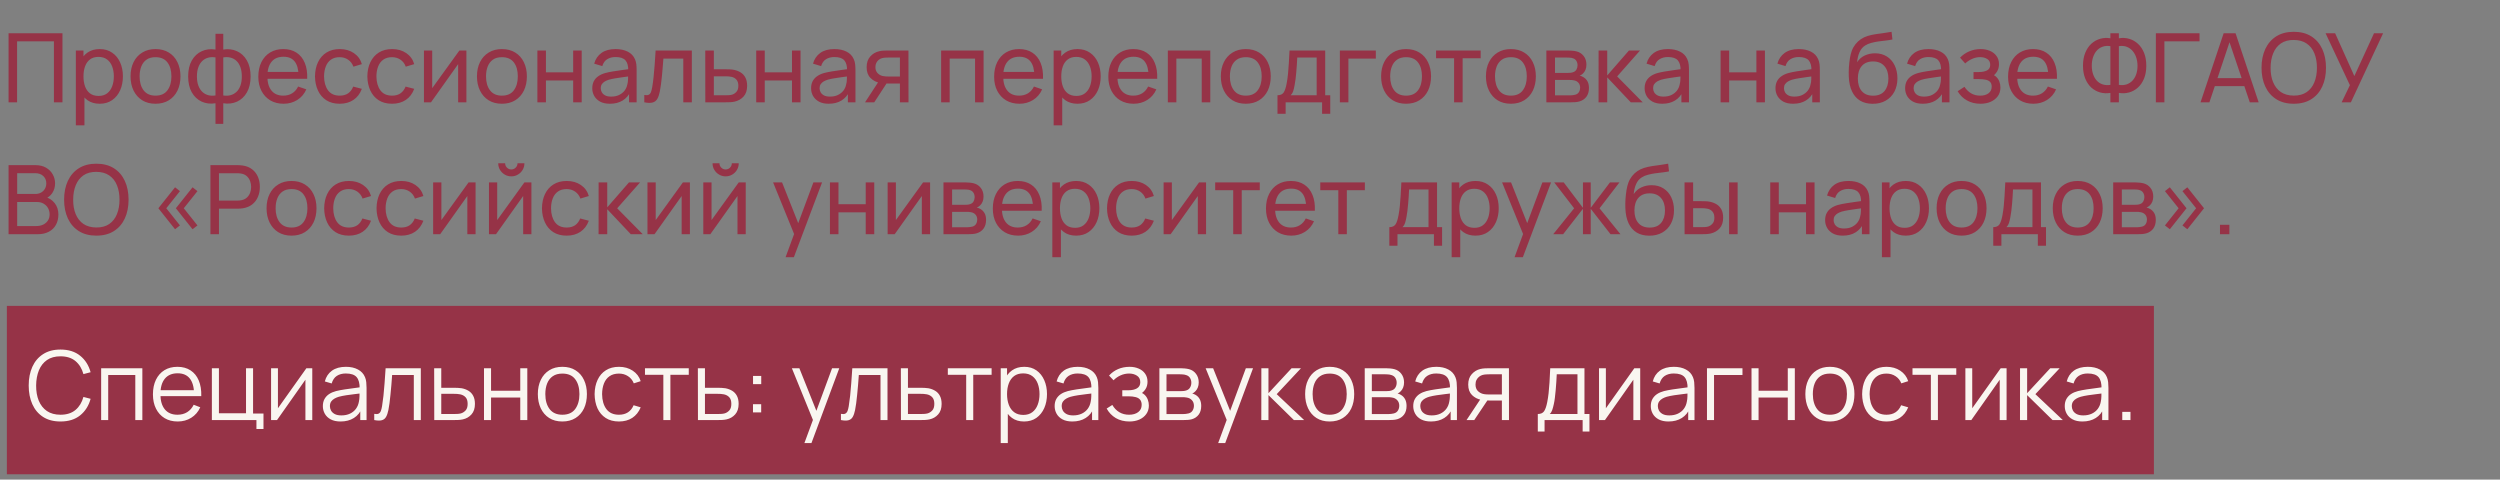
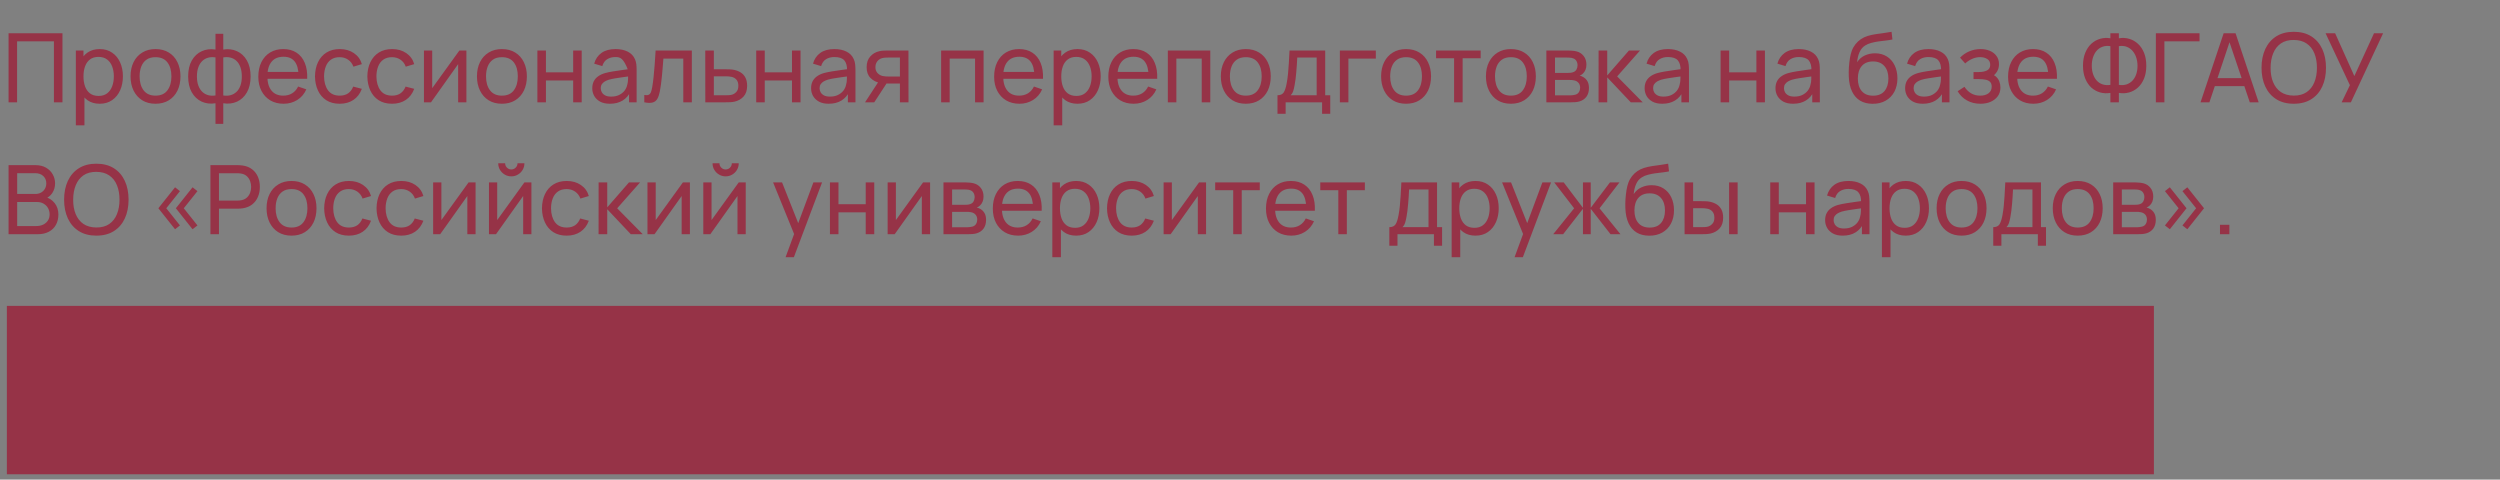
<svg xmlns="http://www.w3.org/2000/svg" width="417" height="80" viewBox="0 0 417 80" fill="none">
  <rect x="0" y="0" width="417" height="80" fill="#808080" stroke="none" />
-   <path d="M1.427 17.065V5.545H10.419V17.065H8.995V6.897H2.851V17.065H1.427ZM16.629 17.305C15.818 17.305 15.136 17.105 14.581 16.705C14.026 16.3 13.605 15.753 13.317 15.065C13.034 14.372 12.893 13.596 12.893 12.737C12.893 11.868 13.034 11.089 13.317 10.401C13.605 9.713 14.026 9.172 14.581 8.777C15.141 8.383 15.826 8.185 16.637 8.185C17.437 8.185 18.125 8.385 18.701 8.785C19.282 9.18 19.728 9.721 20.037 10.409C20.346 11.097 20.501 11.873 20.501 12.737C20.501 13.601 20.346 14.377 20.037 15.065C19.728 15.753 19.282 16.3 18.701 16.705C18.125 17.105 17.434 17.305 16.629 17.305ZM12.653 20.905V8.425H13.925V14.785H14.085V20.905H12.653ZM16.453 16.001C17.024 16.001 17.496 15.857 17.869 15.569C18.242 15.281 18.522 14.892 18.709 14.401C18.896 13.905 18.989 13.351 18.989 12.737C18.989 12.129 18.896 11.58 18.709 11.089C18.528 10.599 18.245 10.209 17.861 9.921C17.482 9.633 17 9.489 16.413 9.489C15.853 9.489 15.389 9.628 15.021 9.905C14.653 10.177 14.378 10.559 14.197 11.049C14.016 11.535 13.925 12.097 13.925 12.737C13.925 13.367 14.013 13.929 14.189 14.425C14.37 14.916 14.648 15.303 15.021 15.585C15.394 15.863 15.872 16.001 16.453 16.001ZM25.935 17.305C25.076 17.305 24.335 17.111 23.711 16.721C23.092 16.332 22.615 15.793 22.279 15.105C21.943 14.417 21.775 13.628 21.775 12.737C21.775 11.831 21.945 11.036 22.287 10.353C22.628 9.671 23.111 9.14 23.735 8.761C24.359 8.377 25.092 8.185 25.935 8.185C26.799 8.185 27.543 8.38 28.167 8.769C28.791 9.153 29.268 9.689 29.599 10.377C29.935 11.06 30.103 11.847 30.103 12.737C30.103 13.639 29.935 14.433 29.599 15.121C29.263 15.804 28.783 16.34 28.159 16.729C27.535 17.113 26.793 17.305 25.935 17.305ZM25.935 15.953C26.831 15.953 27.497 15.655 27.935 15.057C28.372 14.46 28.591 13.687 28.591 12.737C28.591 11.761 28.369 10.985 27.927 10.409C27.484 9.828 26.82 9.537 25.935 9.537C25.332 9.537 24.836 9.673 24.447 9.945C24.057 10.217 23.767 10.593 23.575 11.073C23.383 11.553 23.287 12.108 23.287 12.737C23.287 13.708 23.511 14.487 23.959 15.073C24.407 15.66 25.065 15.953 25.935 15.953ZM35.944 20.665V17.225C35.102 17.359 34.334 17.268 33.64 16.953C32.952 16.633 32.403 16.119 31.992 15.409C31.587 14.695 31.384 13.809 31.384 12.753C31.384 11.692 31.587 10.804 31.992 10.089C32.403 9.375 32.952 8.86 33.64 8.545C34.334 8.225 35.102 8.132 35.944 8.265V5.633H37.24V8.265C38.083 8.132 38.848 8.225 39.536 8.545C40.23 8.86 40.779 9.375 41.184 10.089C41.595 10.804 41.8 11.692 41.8 12.753C41.8 13.809 41.595 14.695 41.184 15.409C40.779 16.119 40.23 16.633 39.536 16.953C38.848 17.268 38.083 17.359 37.24 17.225V20.665H35.944ZM35.944 15.921V9.577C35.512 9.503 35.109 9.516 34.736 9.617C34.363 9.713 34.035 9.895 33.752 10.161C33.469 10.428 33.248 10.777 33.088 11.209C32.928 11.641 32.848 12.156 32.848 12.753C32.848 13.345 32.928 13.857 33.088 14.289C33.254 14.721 33.477 15.071 33.76 15.337C34.048 15.599 34.379 15.78 34.752 15.881C35.126 15.977 35.523 15.991 35.944 15.921ZM37.24 15.921C37.661 15.991 38.059 15.977 38.432 15.881C38.806 15.785 39.136 15.607 39.424 15.345C39.712 15.079 39.936 14.729 40.096 14.297C40.256 13.865 40.336 13.351 40.336 12.753C40.336 12.151 40.256 11.633 40.096 11.201C39.941 10.769 39.723 10.42 39.44 10.153C39.157 9.887 38.827 9.705 38.448 9.609C38.075 9.513 37.672 9.503 37.24 9.577V15.921ZM47.311 17.305C46.463 17.305 45.722 17.119 45.087 16.745C44.458 16.367 43.967 15.841 43.615 15.169C43.263 14.492 43.087 13.703 43.087 12.801C43.087 11.857 43.261 11.041 43.607 10.353C43.954 9.66 44.437 9.127 45.055 8.753C45.679 8.375 46.41 8.185 47.247 8.185C48.117 8.185 48.855 8.385 49.463 8.785C50.077 9.185 50.535 9.756 50.839 10.497C51.149 11.239 51.282 12.121 51.239 13.145H49.799V12.633C49.783 11.572 49.567 10.78 49.151 10.257C48.735 9.729 48.117 9.465 47.295 9.465C46.415 9.465 45.746 9.748 45.287 10.313C44.829 10.879 44.599 11.689 44.599 12.745C44.599 13.764 44.829 14.553 45.287 15.113C45.746 15.673 46.399 15.953 47.247 15.953C47.818 15.953 48.314 15.823 48.735 15.561C49.157 15.3 49.487 14.924 49.727 14.433L51.095 14.905C50.759 15.668 50.253 16.26 49.575 16.681C48.903 17.097 48.149 17.305 47.311 17.305ZM44.119 13.145V12.001H50.503V13.145H44.119ZM56.66 17.305C55.786 17.305 55.042 17.111 54.428 16.721C53.82 16.327 53.356 15.785 53.036 15.097C52.716 14.409 52.551 13.625 52.54 12.745C52.551 11.844 52.719 11.052 53.044 10.369C53.375 9.681 53.847 9.145 54.46 8.761C55.074 8.377 55.812 8.185 56.676 8.185C57.588 8.185 58.372 8.409 59.028 8.857C59.69 9.305 60.132 9.919 60.356 10.697L58.948 11.121C58.767 10.62 58.471 10.231 58.06 9.953C57.655 9.676 57.188 9.537 56.66 9.537C56.068 9.537 55.58 9.676 55.196 9.953C54.812 10.225 54.527 10.604 54.34 11.089C54.154 11.569 54.058 12.121 54.052 12.745C54.063 13.705 54.284 14.481 54.716 15.073C55.154 15.66 55.802 15.953 56.66 15.953C57.226 15.953 57.695 15.825 58.068 15.569C58.442 15.308 58.724 14.932 58.916 14.441L60.356 14.817C60.058 15.623 59.591 16.239 58.956 16.665C58.322 17.092 57.556 17.305 56.66 17.305ZM65.395 17.305C64.52 17.305 63.776 17.111 63.163 16.721C62.555 16.327 62.091 15.785 61.771 15.097C61.451 14.409 61.285 13.625 61.275 12.745C61.285 11.844 61.453 11.052 61.779 10.369C62.109 9.681 62.581 9.145 63.195 8.761C63.808 8.377 64.547 8.185 65.411 8.185C66.323 8.185 67.107 8.409 67.763 8.857C68.424 9.305 68.867 9.919 69.091 10.697L67.683 11.121C67.501 10.62 67.205 10.231 66.795 9.953C66.389 9.676 65.923 9.537 65.395 9.537C64.803 9.537 64.315 9.676 63.931 9.953C63.547 10.225 63.261 10.604 63.075 11.089C62.888 11.569 62.792 12.121 62.787 12.745C62.797 13.705 63.019 14.481 63.451 15.073C63.888 15.66 64.536 15.953 65.395 15.953C65.96 15.953 66.429 15.825 66.803 15.569C67.176 15.308 67.459 14.932 67.651 14.441L69.091 14.817C68.792 15.623 68.325 16.239 67.691 16.665C67.056 17.092 66.291 17.305 65.395 17.305ZM77.796 8.425V17.065H76.419V10.697L71.891 17.065H70.716V8.425H72.091V14.705L76.627 8.425H77.796ZM83.716 17.305C82.857 17.305 82.116 17.111 81.492 16.721C80.873 16.332 80.396 15.793 80.06 15.105C79.724 14.417 79.556 13.628 79.556 12.737C79.556 11.831 79.727 11.036 80.068 10.353C80.409 9.671 80.892 9.14 81.516 8.761C82.14 8.377 82.873 8.185 83.716 8.185C84.58 8.185 85.324 8.38 85.948 8.769C86.572 9.153 87.049 9.689 87.38 10.377C87.716 11.06 87.884 11.847 87.884 12.737C87.884 13.639 87.716 14.433 87.38 15.121C87.044 15.804 86.564 16.34 85.94 16.729C85.316 17.113 84.575 17.305 83.716 17.305ZM83.716 15.953C84.612 15.953 85.279 15.655 85.716 15.057C86.153 14.46 86.372 13.687 86.372 12.737C86.372 11.761 86.151 10.985 85.708 10.409C85.265 9.828 84.601 9.537 83.716 9.537C83.113 9.537 82.617 9.673 82.228 9.945C81.839 10.217 81.548 10.593 81.356 11.073C81.164 11.553 81.068 12.108 81.068 12.737C81.068 13.708 81.292 14.487 81.74 15.073C82.188 15.66 82.847 15.953 83.716 15.953ZM89.637 17.065V8.425H91.061V12.065H95.605V8.425H97.029V17.065H95.605V13.417H91.061V17.065H89.637ZM101.726 17.305C101.081 17.305 100.54 17.188 100.102 16.953C99.67 16.713 99.342 16.399 99.118 16.009C98.9 15.62 98.79 15.193 98.79 14.729C98.79 14.276 98.876 13.884 99.046 13.553C99.222 13.217 99.468 12.94 99.782 12.721C100.097 12.497 100.473 12.321 100.91 12.193C101.321 12.081 101.78 11.985 102.286 11.905C102.798 11.82 103.316 11.743 103.838 11.673C104.361 11.604 104.849 11.537 105.302 11.473L104.79 11.769C104.806 11.001 104.652 10.433 104.326 10.065C104.006 9.697 103.452 9.513 102.662 9.513C102.14 9.513 101.681 9.633 101.286 9.873C100.897 10.108 100.622 10.492 100.462 11.025L99.11 10.617C99.318 9.86 99.721 9.265 100.318 8.833C100.916 8.401 101.702 8.185 102.678 8.185C103.462 8.185 104.134 8.327 104.694 8.609C105.26 8.887 105.665 9.308 105.91 9.873C106.033 10.14 106.11 10.431 106.142 10.745C106.174 11.055 106.19 11.38 106.19 11.721V17.065H104.926V14.993L105.222 15.185C104.897 15.884 104.441 16.412 103.854 16.769C103.273 17.127 102.564 17.305 101.726 17.305ZM101.942 16.113C102.454 16.113 102.897 16.023 103.27 15.841C103.649 15.655 103.953 15.412 104.182 15.113C104.412 14.809 104.561 14.479 104.63 14.121C104.71 13.855 104.753 13.559 104.758 13.233C104.769 12.903 104.774 12.649 104.774 12.473L105.27 12.689C104.806 12.753 104.35 12.815 103.902 12.873C103.454 12.932 103.03 12.996 102.63 13.065C102.23 13.129 101.87 13.207 101.55 13.297C101.316 13.372 101.094 13.468 100.886 13.585C100.684 13.703 100.518 13.855 100.39 14.041C100.268 14.223 100.206 14.449 100.206 14.721C100.206 14.956 100.265 15.18 100.382 15.393C100.505 15.607 100.692 15.78 100.942 15.913C101.198 16.047 101.532 16.113 101.942 16.113ZM107.47 17.065V15.841C107.79 15.9 108.033 15.889 108.198 15.809C108.369 15.724 108.494 15.577 108.574 15.369C108.66 15.156 108.729 14.889 108.782 14.569C108.873 14.063 108.95 13.497 109.014 12.873C109.084 12.249 109.145 11.567 109.198 10.825C109.257 10.079 109.31 9.279 109.358 8.425H115.398V17.065H113.974V9.777H110.654C110.622 10.268 110.582 10.772 110.534 11.289C110.492 11.807 110.446 12.311 110.398 12.801C110.35 13.287 110.297 13.74 110.238 14.161C110.185 14.577 110.126 14.937 110.062 15.241C109.961 15.764 109.82 16.183 109.638 16.497C109.457 16.807 109.196 17.007 108.854 17.097C108.513 17.193 108.052 17.183 107.47 17.065ZM117.645 17.065L117.637 8.425H119.069V11.553H120.933C121.184 11.553 121.44 11.559 121.701 11.569C121.963 11.58 122.189 11.604 122.381 11.641C122.829 11.727 123.221 11.876 123.557 12.089C123.893 12.303 124.155 12.593 124.341 12.961C124.528 13.324 124.621 13.775 124.621 14.313C124.621 15.06 124.427 15.652 124.037 16.089C123.653 16.521 123.149 16.809 122.525 16.953C122.312 17.001 122.067 17.033 121.789 17.049C121.517 17.06 121.259 17.065 121.013 17.065H117.645ZM119.069 15.889H121.037C121.197 15.889 121.376 15.884 121.573 15.873C121.771 15.863 121.947 15.836 122.101 15.793C122.373 15.713 122.616 15.556 122.829 15.321C123.048 15.087 123.157 14.751 123.157 14.313C123.157 13.871 123.051 13.529 122.837 13.289C122.629 13.049 122.355 12.892 122.013 12.817C121.859 12.78 121.696 12.756 121.525 12.745C121.355 12.735 121.192 12.729 121.037 12.729H119.069V15.889ZM126.137 17.065V8.425H127.561V12.065H132.105V8.425H133.529V17.065H132.105V13.417H127.561V17.065H126.137ZM138.226 17.305C137.581 17.305 137.04 17.188 136.602 16.953C136.17 16.713 135.842 16.399 135.618 16.009C135.4 15.62 135.29 15.193 135.29 14.729C135.29 14.276 135.376 13.884 135.546 13.553C135.722 13.217 135.968 12.94 136.282 12.721C136.597 12.497 136.973 12.321 137.41 12.193C137.821 12.081 138.28 11.985 138.786 11.905C139.298 11.82 139.816 11.743 140.338 11.673C140.861 11.604 141.349 11.537 141.802 11.473L141.29 11.769C141.306 11.001 141.152 10.433 140.826 10.065C140.506 9.697 139.952 9.513 139.162 9.513C138.64 9.513 138.181 9.633 137.786 9.873C137.397 10.108 137.122 10.492 136.962 11.025L135.61 10.617C135.818 9.86 136.221 9.265 136.818 8.833C137.416 8.401 138.202 8.185 139.178 8.185C139.962 8.185 140.634 8.327 141.194 8.609C141.76 8.887 142.165 9.308 142.41 9.873C142.533 10.14 142.61 10.431 142.642 10.745C142.674 11.055 142.69 11.38 142.69 11.721V17.065H141.426V14.993L141.722 15.185C141.397 15.884 140.941 16.412 140.354 16.769C139.773 17.127 139.064 17.305 138.226 17.305ZM138.442 16.113C138.954 16.113 139.397 16.023 139.77 15.841C140.149 15.655 140.453 15.412 140.682 15.113C140.912 14.809 141.061 14.479 141.13 14.121C141.21 13.855 141.253 13.559 141.258 13.233C141.269 12.903 141.274 12.649 141.274 12.473L141.77 12.689C141.306 12.753 140.85 12.815 140.402 12.873C139.954 12.932 139.53 12.996 139.13 13.065C138.73 13.129 138.37 13.207 138.05 13.297C137.816 13.372 137.594 13.468 137.386 13.585C137.184 13.703 137.018 13.855 136.89 14.041C136.768 14.223 136.706 14.449 136.706 14.721C136.706 14.956 136.765 15.18 136.882 15.393C137.005 15.607 137.192 15.78 137.442 15.913C137.698 16.047 138.032 16.113 138.442 16.113ZM150.106 17.065V13.937H148.242C148.024 13.937 147.781 13.929 147.514 13.913C147.253 13.892 147.008 13.863 146.778 13.825C146.154 13.708 145.626 13.433 145.194 13.001C144.768 12.569 144.554 11.972 144.554 11.209C144.554 10.468 144.754 9.873 145.154 9.425C145.56 8.972 146.058 8.679 146.65 8.545C146.917 8.481 147.186 8.447 147.458 8.441C147.736 8.431 147.97 8.425 148.162 8.425H151.53L151.538 17.065H150.106ZM144.29 17.065L146.586 13.545H148.122L145.826 17.065H144.29ZM148.138 12.761H150.106V9.601H148.138C148.016 9.601 147.853 9.607 147.65 9.617C147.453 9.628 147.264 9.66 147.082 9.713C146.912 9.761 146.744 9.849 146.578 9.977C146.418 10.105 146.285 10.271 146.178 10.473C146.072 10.676 146.018 10.916 146.018 11.193C146.018 11.593 146.13 11.919 146.354 12.169C146.578 12.415 146.85 12.58 147.17 12.665C147.346 12.708 147.52 12.735 147.69 12.745C147.866 12.756 148.016 12.761 148.138 12.761ZM156.981 17.065V8.425H164.061V17.065H162.637V9.777H158.405V17.065H156.981ZM170.046 17.305C169.198 17.305 168.456 17.119 167.822 16.745C167.192 16.367 166.702 15.841 166.35 15.169C165.998 14.492 165.822 13.703 165.822 12.801C165.822 11.857 165.995 11.041 166.342 10.353C166.688 9.66 167.171 9.127 167.79 8.753C168.414 8.375 169.144 8.185 169.982 8.185C170.851 8.185 171.59 8.385 172.198 8.785C172.811 9.185 173.27 9.756 173.574 10.497C173.883 11.239 174.016 12.121 173.974 13.145H172.534V12.633C172.518 11.572 172.302 10.78 171.886 10.257C171.47 9.729 170.851 9.465 170.03 9.465C169.15 9.465 168.48 9.748 168.022 10.313C167.563 10.879 167.334 11.689 167.334 12.745C167.334 13.764 167.563 14.553 168.022 15.113C168.48 15.673 169.134 15.953 169.982 15.953C170.552 15.953 171.048 15.823 171.47 15.561C171.891 15.3 172.222 14.924 172.462 14.433L173.83 14.905C173.494 15.668 172.987 16.26 172.31 16.681C171.638 17.097 170.883 17.305 170.046 17.305ZM166.854 13.145V12.001H173.238V13.145H166.854ZM179.723 17.305C178.912 17.305 178.229 17.105 177.675 16.705C177.12 16.3 176.699 15.753 176.411 15.065C176.128 14.372 175.987 13.596 175.987 12.737C175.987 11.868 176.128 11.089 176.411 10.401C176.699 9.713 177.12 9.172 177.675 8.777C178.235 8.383 178.92 8.185 179.731 8.185C180.531 8.185 181.219 8.385 181.795 8.785C182.376 9.18 182.821 9.721 183.131 10.409C183.44 11.097 183.595 11.873 183.595 12.737C183.595 13.601 183.44 14.377 183.131 15.065C182.821 15.753 182.376 16.3 181.795 16.705C181.219 17.105 180.528 17.305 179.723 17.305ZM175.747 20.905V8.425H177.019V14.785H177.179V20.905H175.747ZM179.547 16.001C180.117 16.001 180.589 15.857 180.963 15.569C181.336 15.281 181.616 14.892 181.803 14.401C181.989 13.905 182.083 13.351 182.083 12.737C182.083 12.129 181.989 11.58 181.803 11.089C181.621 10.599 181.339 10.209 180.955 9.921C180.576 9.633 180.093 9.489 179.507 9.489C178.947 9.489 178.483 9.628 178.115 9.905C177.747 10.177 177.472 10.559 177.291 11.049C177.109 11.535 177.019 12.097 177.019 12.737C177.019 13.367 177.107 13.929 177.283 14.425C177.464 14.916 177.741 15.303 178.115 15.585C178.488 15.863 178.965 16.001 179.547 16.001ZM189.093 17.305C188.245 17.305 187.503 17.119 186.869 16.745C186.239 16.367 185.749 15.841 185.397 15.169C185.045 14.492 184.869 13.703 184.869 12.801C184.869 11.857 185.042 11.041 185.389 10.353C185.735 9.66 186.218 9.127 186.837 8.753C187.461 8.375 188.191 8.185 189.029 8.185C189.898 8.185 190.637 8.385 191.245 8.785C191.858 9.185 192.317 9.756 192.621 10.497C192.93 11.239 193.063 12.121 193.021 13.145H191.581V12.633C191.565 11.572 191.349 10.78 190.933 10.257C190.517 9.729 189.898 9.465 189.077 9.465C188.197 9.465 187.527 9.748 187.069 10.313C186.61 10.879 186.381 11.689 186.381 12.745C186.381 13.764 186.61 14.553 187.069 15.113C187.527 15.673 188.181 15.953 189.029 15.953C189.599 15.953 190.095 15.823 190.517 15.561C190.938 15.3 191.269 14.924 191.509 14.433L192.877 14.905C192.541 15.668 192.034 16.26 191.357 16.681C190.685 17.097 189.93 17.305 189.093 17.305ZM185.901 13.145V12.001H192.285V13.145H185.901ZM194.794 17.065V8.425H201.874V17.065H200.45V9.777H196.218V17.065H194.794ZM207.794 17.305C206.935 17.305 206.194 17.111 205.57 16.721C204.951 16.332 204.474 15.793 204.138 15.105C203.802 14.417 203.634 13.628 203.634 12.737C203.634 11.831 203.805 11.036 204.146 10.353C204.487 9.671 204.97 9.14 205.594 8.761C206.218 8.377 206.951 8.185 207.794 8.185C208.658 8.185 209.402 8.38 210.026 8.769C210.65 9.153 211.127 9.689 211.458 10.377C211.794 11.06 211.962 11.847 211.962 12.737C211.962 13.639 211.794 14.433 211.458 15.121C211.122 15.804 210.642 16.34 210.018 16.729C209.394 17.113 208.653 17.305 207.794 17.305ZM207.794 15.953C208.69 15.953 209.357 15.655 209.794 15.057C210.231 14.46 210.45 13.687 210.45 12.737C210.45 11.761 210.229 10.985 209.786 10.409C209.343 9.828 208.679 9.537 207.794 9.537C207.191 9.537 206.695 9.673 206.306 9.945C205.917 10.217 205.626 10.593 205.434 11.073C205.242 11.553 205.146 12.108 205.146 12.737C205.146 13.708 205.37 14.487 205.818 15.073C206.266 15.66 206.925 15.953 207.794 15.953ZM213.084 18.985V15.889C213.569 15.889 213.916 15.732 214.124 15.417C214.332 15.097 214.5 14.572 214.628 13.841C214.713 13.383 214.782 12.892 214.836 12.369C214.889 11.847 214.934 11.265 214.972 10.625C215.014 9.98 215.054 9.247 215.092 8.425H221.044V15.889H221.884V18.985H220.524V17.065H214.444V18.985H213.084ZM215.276 15.889H219.62V9.601H216.38C216.364 9.98 216.342 10.377 216.316 10.793C216.289 11.204 216.257 11.615 216.22 12.025C216.188 12.436 216.148 12.825 216.1 13.193C216.057 13.556 216.006 13.881 215.948 14.169C215.878 14.569 215.798 14.908 215.708 15.185C215.617 15.463 215.473 15.697 215.276 15.889ZM223.489 17.065V8.425H229.489V9.777H224.913V17.065H223.489ZM234.529 17.305C233.67 17.305 232.929 17.111 232.305 16.721C231.686 16.332 231.209 15.793 230.873 15.105C230.537 14.417 230.369 13.628 230.369 12.737C230.369 11.831 230.539 11.036 230.881 10.353C231.222 9.671 231.705 9.14 232.329 8.761C232.953 8.377 233.686 8.185 234.529 8.185C235.393 8.185 236.137 8.38 236.761 8.769C237.385 9.153 237.862 9.689 238.193 10.377C238.529 11.06 238.697 11.847 238.697 12.737C238.697 13.639 238.529 14.433 238.193 15.121C237.857 15.804 237.377 16.34 236.753 16.729C236.129 17.113 235.387 17.305 234.529 17.305ZM234.529 15.953C235.425 15.953 236.091 15.655 236.529 15.057C236.966 14.46 237.185 13.687 237.185 12.737C237.185 11.761 236.963 10.985 236.521 10.409C236.078 9.828 235.414 9.537 234.529 9.537C233.926 9.537 233.43 9.673 233.041 9.945C232.651 10.217 232.361 10.593 232.169 11.073C231.977 11.553 231.881 12.108 231.881 12.737C231.881 13.708 232.105 14.487 232.553 15.073C233.001 15.66 233.659 15.953 234.529 15.953ZM242.543 17.065V9.721H239.535V8.425H246.975V9.721H243.967V17.065H242.543ZM252.013 17.305C251.154 17.305 250.413 17.111 249.789 16.721C249.17 16.332 248.693 15.793 248.357 15.105C248.021 14.417 247.853 13.628 247.853 12.737C247.853 11.831 248.024 11.036 248.365 10.353C248.706 9.671 249.189 9.14 249.813 8.761C250.437 8.377 251.17 8.185 252.013 8.185C252.877 8.185 253.621 8.38 254.245 8.769C254.869 9.153 255.346 9.689 255.677 10.377C256.013 11.06 256.181 11.847 256.181 12.737C256.181 13.639 256.013 14.433 255.677 15.121C255.341 15.804 254.861 16.34 254.237 16.729C253.613 17.113 252.872 17.305 252.013 17.305ZM252.013 15.953C252.909 15.953 253.576 15.655 254.013 15.057C254.45 14.46 254.669 13.687 254.669 12.737C254.669 11.761 254.448 10.985 254.005 10.409C253.562 9.828 252.898 9.537 252.013 9.537C251.41 9.537 250.914 9.673 250.525 9.945C250.136 10.217 249.845 10.593 249.653 11.073C249.461 11.553 249.365 12.108 249.365 12.737C249.365 13.708 249.589 14.487 250.037 15.073C250.485 15.66 251.144 15.953 252.013 15.953ZM257.934 17.065V8.425H261.614C261.833 8.425 262.068 8.439 262.318 8.465C262.574 8.487 262.806 8.527 263.014 8.585C263.478 8.708 263.86 8.961 264.158 9.345C264.462 9.724 264.614 10.204 264.614 10.785C264.614 11.111 264.564 11.393 264.462 11.633C264.366 11.873 264.228 12.081 264.046 12.257C263.966 12.337 263.878 12.409 263.782 12.473C263.686 12.537 263.59 12.588 263.494 12.625C263.681 12.657 263.87 12.729 264.062 12.841C264.366 13.007 264.604 13.239 264.774 13.537C264.95 13.836 265.038 14.217 265.038 14.681C265.038 15.268 264.897 15.753 264.614 16.137C264.332 16.516 263.942 16.777 263.446 16.921C263.238 16.98 263.009 17.02 262.758 17.041C262.508 17.057 262.265 17.065 262.03 17.065H257.934ZM259.374 15.905H261.95C262.062 15.905 262.196 15.895 262.35 15.873C262.51 15.852 262.652 15.825 262.774 15.793C263.052 15.713 263.252 15.564 263.374 15.345C263.502 15.127 263.566 14.889 263.566 14.633C263.566 14.292 263.47 14.015 263.278 13.801C263.092 13.588 262.844 13.455 262.534 13.401C262.422 13.369 262.3 13.351 262.166 13.345C262.038 13.34 261.924 13.337 261.822 13.337H259.374V15.905ZM259.374 12.161H261.518C261.668 12.161 261.825 12.153 261.99 12.137C262.156 12.116 262.3 12.081 262.422 12.033C262.668 11.943 262.846 11.793 262.958 11.585C263.076 11.372 263.134 11.14 263.134 10.889C263.134 10.612 263.07 10.369 262.942 10.161C262.82 9.948 262.63 9.801 262.374 9.721C262.204 9.657 262.012 9.623 261.798 9.617C261.59 9.607 261.457 9.601 261.398 9.601H259.374V12.161ZM266.637 17.065L266.645 8.425H268.085V12.585L271.709 8.425H273.557L269.741 12.745L274.005 17.065H272.013L268.085 12.905V17.065H266.637ZM277.258 17.305C276.612 17.305 276.071 17.188 275.634 16.953C275.202 16.713 274.874 16.399 274.65 16.009C274.431 15.62 274.322 15.193 274.322 14.729C274.322 14.276 274.407 13.884 274.578 13.553C274.754 13.217 274.999 12.94 275.314 12.721C275.628 12.497 276.004 12.321 276.442 12.193C276.852 12.081 277.311 11.985 277.818 11.905C278.33 11.82 278.847 11.743 279.37 11.673C279.892 11.604 280.38 11.537 280.834 11.473L280.322 11.769C280.338 11.001 280.183 10.433 279.858 10.065C279.538 9.697 278.983 9.513 278.194 9.513C277.671 9.513 277.212 9.633 276.818 9.873C276.428 10.108 276.154 10.492 275.994 11.025L274.642 10.617C274.85 9.86 275.252 9.265 275.85 8.833C276.447 8.401 277.234 8.185 278.21 8.185C278.994 8.185 279.666 8.327 280.226 8.609C280.791 8.887 281.196 9.308 281.442 9.873C281.564 10.14 281.642 10.431 281.674 10.745C281.706 11.055 281.722 11.38 281.722 11.721V17.065H280.458V14.993L280.754 15.185C280.428 15.884 279.972 16.412 279.386 16.769C278.804 17.127 278.095 17.305 277.258 17.305ZM277.474 16.113C277.986 16.113 278.428 16.023 278.802 15.841C279.18 15.655 279.484 15.412 279.714 15.113C279.943 14.809 280.092 14.479 280.162 14.121C280.242 13.855 280.284 13.559 280.29 13.233C280.3 12.903 280.306 12.649 280.306 12.473L280.802 12.689C280.338 12.753 279.882 12.815 279.434 12.873C278.986 12.932 278.562 12.996 278.162 13.065C277.762 13.129 277.402 13.207 277.082 13.297C276.847 13.372 276.626 13.468 276.418 13.585C276.215 13.703 276.05 13.855 275.922 14.041C275.799 14.223 275.738 14.449 275.738 14.721C275.738 14.956 275.796 15.18 275.914 15.393C276.036 15.607 276.223 15.78 276.474 15.913C276.73 16.047 277.063 16.113 277.474 16.113ZM286.997 17.065V8.425H288.421V12.065H292.965V8.425H294.389V17.065H292.965V13.417H288.421V17.065H286.997ZM299.086 17.305C298.44 17.305 297.899 17.188 297.462 16.953C297.03 16.713 296.702 16.399 296.478 16.009C296.259 15.62 296.15 15.193 296.15 14.729C296.15 14.276 296.235 13.884 296.406 13.553C296.582 13.217 296.827 12.94 297.142 12.721C297.456 12.497 297.832 12.321 298.27 12.193C298.68 12.081 299.139 11.985 299.646 11.905C300.158 11.82 300.675 11.743 301.198 11.673C301.72 11.604 302.208 11.537 302.662 11.473L302.15 11.769C302.166 11.001 302.011 10.433 301.686 10.065C301.366 9.697 300.811 9.513 300.022 9.513C299.499 9.513 299.04 9.633 298.646 9.873C298.256 10.108 297.982 10.492 297.822 11.025L296.47 10.617C296.678 9.86 297.08 9.265 297.678 8.833C298.275 8.401 299.062 8.185 300.038 8.185C300.822 8.185 301.494 8.327 302.054 8.609C302.619 8.887 303.024 9.308 303.27 9.873C303.392 10.14 303.47 10.431 303.502 10.745C303.534 11.055 303.55 11.38 303.55 11.721V17.065H302.286V14.993L302.582 15.185C302.256 15.884 301.8 16.412 301.214 16.769C300.632 17.127 299.923 17.305 299.086 17.305ZM299.302 16.113C299.814 16.113 300.256 16.023 300.63 15.841C301.008 15.655 301.312 15.412 301.542 15.113C301.771 14.809 301.92 14.479 301.99 14.121C302.07 13.855 302.112 13.559 302.118 13.233C302.128 12.903 302.134 12.649 302.134 12.473L302.63 12.689C302.166 12.753 301.71 12.815 301.262 12.873C300.814 12.932 300.39 12.996 299.99 13.065C299.59 13.129 299.23 13.207 298.91 13.297C298.675 13.372 298.454 13.468 298.246 13.585C298.043 13.703 297.878 13.855 297.75 14.041C297.627 14.223 297.566 14.449 297.566 14.721C297.566 14.956 297.624 15.18 297.742 15.393C297.864 15.607 298.051 15.78 298.302 15.913C298.558 16.047 298.891 16.113 299.302 16.113ZM312.345 17.313C311.529 17.308 310.833 17.132 310.257 16.785C309.681 16.433 309.233 15.919 308.913 15.241C308.593 14.564 308.414 13.735 308.377 12.753C308.356 12.3 308.361 11.801 308.393 11.257C308.43 10.713 308.489 10.191 308.569 9.689C308.654 9.188 308.761 8.775 308.889 8.449C309.033 8.06 309.236 7.7 309.497 7.369C309.764 7.033 310.062 6.756 310.393 6.537C310.729 6.308 311.105 6.129 311.521 6.001C311.937 5.873 312.372 5.775 312.825 5.705C313.284 5.631 313.742 5.567 314.201 5.513C314.66 5.455 315.097 5.385 315.513 5.305L315.657 6.585C315.364 6.649 315.017 6.705 314.617 6.753C314.217 6.796 313.801 6.847 313.369 6.905C312.942 6.964 312.532 7.047 312.137 7.153C311.748 7.255 311.412 7.396 311.129 7.577C310.713 7.828 310.393 8.204 310.169 8.705C309.95 9.201 309.817 9.759 309.769 10.377C310.1 9.865 310.529 9.489 311.057 9.249C311.585 9.009 312.148 8.889 312.745 8.889C313.518 8.889 314.185 9.071 314.745 9.433C315.305 9.791 315.734 10.284 316.033 10.913C316.337 11.543 316.489 12.26 316.489 13.065C316.489 13.919 316.318 14.665 315.977 15.305C315.636 15.945 315.153 16.441 314.529 16.793C313.91 17.145 313.182 17.319 312.345 17.313ZM312.433 15.961C313.27 15.961 313.905 15.703 314.337 15.185C314.769 14.663 314.985 13.969 314.985 13.105C314.985 12.22 314.761 11.524 314.313 11.017C313.865 10.505 313.236 10.249 312.425 10.249C311.604 10.249 310.974 10.505 310.537 11.017C310.105 11.524 309.889 12.22 309.889 13.105C309.889 13.996 310.108 14.695 310.545 15.201C310.982 15.708 311.612 15.961 312.433 15.961ZM320.711 17.305C320.065 17.305 319.524 17.188 319.087 16.953C318.655 16.713 318.327 16.399 318.103 16.009C317.884 15.62 317.775 15.193 317.775 14.729C317.775 14.276 317.86 13.884 318.031 13.553C318.207 13.217 318.452 12.94 318.767 12.721C319.081 12.497 319.457 12.321 319.895 12.193C320.305 12.081 320.764 11.985 321.271 11.905C321.783 11.82 322.3 11.743 322.823 11.673C323.345 11.604 323.833 11.537 324.287 11.473L323.775 11.769C323.791 11.001 323.636 10.433 323.311 10.065C322.991 9.697 322.436 9.513 321.647 9.513C321.124 9.513 320.665 9.633 320.271 9.873C319.881 10.108 319.607 10.492 319.447 11.025L318.095 10.617C318.303 9.86 318.705 9.265 319.303 8.833C319.9 8.401 320.687 8.185 321.663 8.185C322.447 8.185 323.119 8.327 323.679 8.609C324.244 8.887 324.649 9.308 324.895 9.873C325.017 10.14 325.095 10.431 325.127 10.745C325.159 11.055 325.175 11.38 325.175 11.721V17.065H323.911V14.993L324.207 15.185C323.881 15.884 323.425 16.412 322.839 16.769C322.257 17.127 321.548 17.305 320.711 17.305ZM320.927 16.113C321.439 16.113 321.881 16.023 322.255 15.841C322.633 15.655 322.937 15.412 323.167 15.113C323.396 14.809 323.545 14.479 323.615 14.121C323.695 13.855 323.737 13.559 323.743 13.233C323.753 12.903 323.759 12.649 323.759 12.473L324.255 12.689C323.791 12.753 323.335 12.815 322.887 12.873C322.439 12.932 322.015 12.996 321.615 13.065C321.215 13.129 320.855 13.207 320.535 13.297C320.3 13.372 320.079 13.468 319.871 13.585C319.668 13.703 319.503 13.855 319.375 14.041C319.252 14.223 319.191 14.449 319.191 14.721C319.191 14.956 319.249 15.18 319.367 15.393C319.489 15.607 319.676 15.78 319.927 15.913C320.183 16.047 320.516 16.113 320.927 16.113ZM330.351 17.305C329.497 17.305 328.743 17.121 328.087 16.753C327.431 16.38 326.913 15.868 326.535 15.217L327.671 14.481C327.985 14.956 328.361 15.321 328.799 15.577C329.236 15.828 329.735 15.953 330.295 15.953C330.881 15.953 331.348 15.82 331.695 15.553C332.041 15.281 332.215 14.916 332.215 14.457C332.215 14.116 332.129 13.855 331.959 13.673C331.788 13.492 331.543 13.367 331.223 13.297C330.903 13.228 330.521 13.193 330.079 13.193H329.183V12.017H330.071C330.631 12.017 331.087 11.927 331.439 11.745C331.791 11.564 331.967 11.255 331.967 10.817C331.967 10.369 331.801 10.044 331.471 9.841C331.145 9.633 330.756 9.529 330.303 9.529C329.823 9.529 329.364 9.631 328.927 9.833C328.489 10.031 328.113 10.281 327.799 10.585L326.935 9.617C327.383 9.159 327.897 8.807 328.479 8.561C329.065 8.311 329.703 8.185 330.391 8.185C330.945 8.185 331.452 8.284 331.911 8.481C332.375 8.673 332.743 8.959 333.015 9.337C333.292 9.711 333.431 10.167 333.431 10.705C333.431 11.164 333.324 11.572 333.111 11.929C332.897 12.287 332.583 12.599 332.167 12.865L332.111 12.361C332.463 12.447 332.753 12.604 332.983 12.833C333.217 13.057 333.391 13.324 333.503 13.633C333.615 13.943 333.671 14.265 333.671 14.601C333.671 15.167 333.521 15.652 333.223 16.057C332.929 16.457 332.532 16.767 332.031 16.985C331.529 17.199 330.969 17.305 330.351 17.305ZM339.171 17.305C338.323 17.305 337.581 17.119 336.947 16.745C336.317 16.367 335.827 15.841 335.475 15.169C335.123 14.492 334.947 13.703 334.947 12.801C334.947 11.857 335.12 11.041 335.467 10.353C335.813 9.66 336.296 9.127 336.915 8.753C337.539 8.375 338.269 8.185 339.107 8.185C339.976 8.185 340.715 8.385 341.323 8.785C341.936 9.185 342.395 9.756 342.699 10.497C343.008 11.239 343.141 12.121 343.099 13.145H341.659V12.633C341.643 11.572 341.427 10.78 341.011 10.257C340.595 9.729 339.976 9.465 339.155 9.465C338.275 9.465 337.605 9.748 337.147 10.313C336.688 10.879 336.459 11.689 336.459 12.745C336.459 13.764 336.688 14.553 337.147 15.113C337.605 15.673 338.259 15.953 339.107 15.953C339.677 15.953 340.173 15.823 340.595 15.561C341.016 15.3 341.347 14.924 341.587 14.433L342.955 14.905C342.619 15.668 342.112 16.26 341.435 16.681C340.763 17.097 340.008 17.305 339.171 17.305ZM335.979 13.145V12.001H342.363V13.145H335.979ZM352.011 17.065V15.497C351.419 15.599 350.848 15.572 350.299 15.417C349.755 15.263 349.267 14.993 348.835 14.609C348.408 14.22 348.07 13.719 347.819 13.105C347.568 12.492 347.443 11.777 347.443 10.961C347.443 10.14 347.568 9.423 347.819 8.809C348.07 8.191 348.408 7.687 348.835 7.297C349.267 6.903 349.755 6.628 350.299 6.473C350.848 6.313 351.419 6.284 352.011 6.385V5.545H353.427V6.385C354.019 6.284 354.59 6.313 355.139 6.473C355.688 6.628 356.176 6.903 356.603 7.297C357.035 7.687 357.376 8.191 357.627 8.809C357.878 9.423 358.003 10.14 358.003 10.961C358.003 11.777 357.878 12.492 357.627 13.105C357.376 13.719 357.035 14.22 356.603 14.609C356.176 14.993 355.688 15.263 355.139 15.417C354.59 15.572 354.019 15.599 353.427 15.497V17.065H352.011ZM352.011 14.161V7.697C351.52 7.623 351.08 7.657 350.691 7.801C350.307 7.94 349.982 8.164 349.715 8.473C349.454 8.777 349.254 9.143 349.115 9.569C348.976 9.996 348.907 10.46 348.907 10.961C348.907 11.457 348.976 11.916 349.115 12.337C349.254 12.759 349.454 13.119 349.715 13.417C349.982 13.716 350.307 13.932 350.691 14.065C351.08 14.199 351.52 14.231 352.011 14.161ZM353.427 14.161C353.923 14.231 354.363 14.199 354.747 14.065C355.131 13.927 355.456 13.711 355.723 13.417C355.99 13.124 356.192 12.769 356.331 12.353C356.47 11.932 356.539 11.479 356.539 10.993C356.539 10.503 356.47 10.044 356.331 9.617C356.192 9.185 355.99 8.815 355.723 8.505C355.456 8.191 355.131 7.959 354.747 7.809C354.363 7.66 353.923 7.623 353.427 7.697V14.161ZM359.599 17.065V5.545H366.879V6.897H361.023V17.065H359.599ZM367.049 17.065L370.905 5.545H372.889L376.745 17.065H375.265L371.657 6.377H372.105L368.529 17.065H367.049ZM368.905 14.369V13.033H374.889V14.369H368.905ZM382.6 17.305C381.453 17.305 380.48 17.052 379.68 16.545C378.88 16.039 378.269 15.335 377.848 14.433C377.432 13.532 377.224 12.489 377.224 11.305C377.224 10.121 377.432 9.079 377.848 8.177C378.269 7.276 378.88 6.572 379.68 6.065C380.48 5.559 381.453 5.305 382.6 5.305C383.752 5.305 384.728 5.559 385.528 6.065C386.328 6.572 386.936 7.276 387.352 8.177C387.768 9.079 387.976 10.121 387.976 11.305C387.976 12.489 387.768 13.532 387.352 14.433C386.936 15.335 386.328 16.039 385.528 16.545C384.728 17.052 383.752 17.305 382.6 17.305ZM382.6 15.945C383.459 15.951 384.173 15.759 384.744 15.369C385.32 14.975 385.749 14.428 386.032 13.729C386.32 13.031 386.464 12.223 386.464 11.305C386.464 10.383 386.32 9.575 386.032 8.881C385.749 8.188 385.32 7.647 384.744 7.257C384.173 6.868 383.459 6.671 382.6 6.665C381.741 6.66 381.027 6.852 380.456 7.241C379.891 7.631 379.464 8.175 379.176 8.873C378.888 9.572 378.741 10.383 378.736 11.305C378.731 12.223 378.872 13.028 379.16 13.721C379.448 14.415 379.877 14.959 380.448 15.353C381.024 15.743 381.741 15.94 382.6 15.945ZM390.586 17.065L391.962 14.209L387.906 5.545H389.498L392.706 12.689L395.986 5.545H397.506L392.13 17.065H390.586ZM1.427 39.065V27.545H5.915C6.603 27.545 7.189 27.687 7.675 27.969C8.165 28.252 8.539 28.625 8.795 29.089C9.056 29.548 9.187 30.044 9.187 30.577C9.187 31.201 9.027 31.748 8.707 32.217C8.387 32.687 7.955 33.009 7.411 33.185L7.395 32.793C8.136 32.991 8.712 33.353 9.123 33.881C9.533 34.409 9.739 35.039 9.739 35.769C9.739 36.441 9.6 37.023 9.323 37.513C9.051 38.004 8.656 38.385 8.139 38.657C7.627 38.929 7.019 39.065 6.315 39.065H1.427ZM2.867 37.705H6.043C6.469 37.705 6.851 37.628 7.187 37.473C7.523 37.313 7.787 37.089 7.979 36.801C8.176 36.513 8.275 36.167 8.275 35.761C8.275 35.372 8.187 35.023 8.011 34.713C7.84 34.404 7.597 34.159 7.283 33.977C6.973 33.791 6.613 33.697 6.203 33.697H2.867V37.705ZM2.867 32.353H5.899C6.24 32.353 6.547 32.281 6.819 32.137C7.096 31.988 7.315 31.78 7.475 31.513C7.64 31.247 7.723 30.935 7.723 30.577C7.723 30.081 7.555 29.676 7.219 29.361C6.883 29.047 6.443 28.889 5.899 28.889H2.867V32.353ZM16.069 39.305C14.922 39.305 13.949 39.052 13.149 38.545C12.349 38.039 11.738 37.335 11.317 36.433C10.901 35.532 10.693 34.489 10.693 33.305C10.693 32.121 10.901 31.079 11.317 30.177C11.738 29.276 12.349 28.572 13.149 28.065C13.949 27.559 14.922 27.305 16.069 27.305C17.221 27.305 18.197 27.559 18.997 28.065C19.797 28.572 20.405 29.276 20.821 30.177C21.237 31.079 21.445 32.121 21.445 33.305C21.445 34.489 21.237 35.532 20.821 36.433C20.405 37.335 19.797 38.039 18.997 38.545C18.197 39.052 17.221 39.305 16.069 39.305ZM16.069 37.945C16.928 37.951 17.642 37.759 18.213 37.369C18.789 36.975 19.218 36.428 19.501 35.729C19.789 35.031 19.933 34.223 19.933 33.305C19.933 32.383 19.789 31.575 19.501 30.881C19.218 30.188 18.789 29.647 18.213 29.257C17.642 28.868 16.928 28.671 16.069 28.665C15.21 28.66 14.496 28.852 13.925 29.241C13.36 29.631 12.933 30.175 12.645 30.873C12.357 31.572 12.21 32.383 12.205 33.305C12.2 34.223 12.341 35.028 12.629 35.721C12.917 36.415 13.346 36.959 13.917 37.353C14.493 37.743 15.21 37.94 16.069 37.945ZM32.119 38.241L29.335 34.737L32.119 31.241L32.935 31.881L30.655 34.737L32.935 37.601L32.119 38.241ZM29.199 38.241L26.415 34.737L29.199 31.241L30.015 31.881L27.735 34.737L30.015 37.601L29.199 38.241ZM35.099 39.065V27.545H39.651C39.763 27.545 39.896 27.551 40.05 27.561C40.205 27.567 40.355 27.583 40.498 27.609C41.123 27.705 41.645 27.919 42.066 28.249C42.493 28.58 42.813 28.999 43.026 29.505C43.24 30.007 43.346 30.564 43.346 31.177C43.346 31.785 43.237 32.343 43.019 32.849C42.805 33.351 42.485 33.769 42.059 34.105C41.637 34.436 41.117 34.649 40.498 34.745C40.355 34.767 40.205 34.783 40.05 34.793C39.896 34.804 39.763 34.809 39.651 34.809H36.523V39.065H35.099ZM36.523 33.457H39.602C39.704 33.457 39.819 33.452 39.947 33.441C40.08 33.431 40.205 33.412 40.322 33.385C40.691 33.3 40.989 33.145 41.218 32.921C41.453 32.692 41.624 32.425 41.73 32.121C41.837 31.812 41.891 31.497 41.891 31.177C41.891 30.857 41.837 30.545 41.73 30.241C41.624 29.932 41.453 29.663 41.218 29.433C40.989 29.204 40.691 29.049 40.322 28.969C40.205 28.937 40.08 28.919 39.947 28.913C39.819 28.903 39.704 28.897 39.602 28.897H36.523V33.457ZM48.622 39.305C47.764 39.305 47.022 39.111 46.398 38.721C45.78 38.332 45.302 37.793 44.966 37.105C44.63 36.417 44.462 35.628 44.462 34.737C44.462 33.831 44.633 33.036 44.974 32.353C45.316 31.671 45.798 31.14 46.422 30.761C47.046 30.377 47.78 30.185 48.622 30.185C49.486 30.185 50.23 30.38 50.854 30.769C51.478 31.153 51.956 31.689 52.286 32.377C52.622 33.06 52.79 33.847 52.79 34.737C52.79 35.639 52.622 36.433 52.286 37.121C51.95 37.804 51.47 38.34 50.846 38.729C50.222 39.113 49.481 39.305 48.622 39.305ZM48.622 37.953C49.518 37.953 50.185 37.655 50.622 37.057C51.06 36.46 51.278 35.687 51.278 34.737C51.278 33.761 51.057 32.985 50.614 32.409C50.172 31.828 49.508 31.537 48.622 31.537C48.02 31.537 47.524 31.673 47.134 31.945C46.745 32.217 46.454 32.593 46.262 33.073C46.07 33.553 45.974 34.108 45.974 34.737C45.974 35.708 46.198 36.487 46.646 37.073C47.094 37.66 47.753 37.953 48.622 37.953ZM58.192 39.305C57.317 39.305 56.573 39.111 55.96 38.721C55.352 38.327 54.888 37.785 54.568 37.097C54.248 36.409 54.082 35.625 54.072 34.745C54.082 33.844 54.25 33.052 54.576 32.369C54.906 31.681 55.378 31.145 55.992 30.761C56.605 30.377 57.344 30.185 58.208 30.185C59.12 30.185 59.904 30.409 60.56 30.857C61.221 31.305 61.664 31.919 61.888 32.697L60.48 33.121C60.298 32.62 60.002 32.231 59.592 31.953C59.186 31.676 58.72 31.537 58.192 31.537C57.6 31.537 57.112 31.676 56.728 31.953C56.344 32.225 56.058 32.604 55.872 33.089C55.685 33.569 55.589 34.121 55.584 34.745C55.594 35.705 55.816 36.481 56.248 37.073C56.685 37.66 57.333 37.953 58.192 37.953C58.757 37.953 59.226 37.825 59.6 37.569C59.973 37.308 60.256 36.932 60.448 36.441L61.888 36.817C61.589 37.623 61.122 38.239 60.488 38.665C59.853 39.092 59.088 39.305 58.192 39.305ZM66.926 39.305C66.051 39.305 65.307 39.111 64.694 38.721C64.086 38.327 63.622 37.785 63.302 37.097C62.982 36.409 62.817 35.625 62.806 34.745C62.817 33.844 62.985 33.052 63.31 32.369C63.641 31.681 64.113 31.145 64.726 30.761C65.339 30.377 66.078 30.185 66.942 30.185C67.854 30.185 68.638 30.409 69.294 30.857C69.955 31.305 70.398 31.919 70.622 32.697L69.214 33.121C69.033 32.62 68.737 32.231 68.326 31.953C67.921 31.676 67.454 31.537 66.926 31.537C66.334 31.537 65.846 31.676 65.462 31.953C65.078 32.225 64.793 32.604 64.606 33.089C64.419 33.569 64.323 34.121 64.318 34.745C64.329 35.705 64.55 36.481 64.982 37.073C65.419 37.66 66.067 37.953 66.926 37.953C67.491 37.953 67.961 37.825 68.334 37.569C68.707 37.308 68.99 36.932 69.182 36.441L70.622 36.817C70.323 37.623 69.857 38.239 69.222 38.665C68.587 39.092 67.822 39.305 66.926 39.305ZM79.327 30.425V39.065H77.951V32.697L73.423 39.065H72.247V30.425H73.623V36.705L78.159 30.425H79.327ZM85.287 29.417C84.887 29.417 84.522 29.319 84.191 29.121C83.861 28.924 83.597 28.663 83.399 28.337C83.202 28.007 83.103 27.639 83.103 27.233H84.255C84.255 27.516 84.357 27.759 84.559 27.961C84.762 28.164 85.005 28.265 85.287 28.265C85.575 28.265 85.818 28.164 86.015 27.961C86.218 27.759 86.319 27.516 86.319 27.233H87.471C87.471 27.639 87.373 28.007 87.175 28.337C86.983 28.663 86.719 28.924 86.383 29.121C86.053 29.319 85.687 29.417 85.287 29.417ZM88.639 30.425V39.065H87.263V32.697L82.735 39.065H81.559V30.425H82.935V36.705L87.471 30.425H88.639ZM94.52 39.305C93.645 39.305 92.901 39.111 92.288 38.721C91.68 38.327 91.216 37.785 90.896 37.097C90.576 36.409 90.41 35.625 90.4 34.745C90.41 33.844 90.578 33.052 90.904 32.369C91.234 31.681 91.706 31.145 92.32 30.761C92.933 30.377 93.672 30.185 94.536 30.185C95.448 30.185 96.232 30.409 96.888 30.857C97.549 31.305 97.992 31.919 98.216 32.697L96.808 33.121C96.626 32.62 96.33 32.231 95.92 31.953C95.514 31.676 95.048 31.537 94.52 31.537C93.928 31.537 93.44 31.676 93.056 31.953C92.672 32.225 92.386 32.604 92.2 33.089C92.013 33.569 91.917 34.121 91.912 34.745C91.922 35.705 92.144 36.481 92.576 37.073C93.013 37.66 93.661 37.953 94.52 37.953C95.085 37.953 95.554 37.825 95.928 37.569C96.301 37.308 96.584 36.932 96.776 36.441L98.216 36.817C97.917 37.623 97.45 38.239 96.816 38.665C96.181 39.092 95.416 39.305 94.52 39.305ZM99.841 39.065L99.849 30.425H101.289V34.585L104.913 30.425H106.761L102.945 34.745L107.209 39.065H105.217L101.289 34.905V39.065H99.841ZM115.077 30.425V39.065H113.701V32.697L109.173 39.065H107.997V30.425H109.373V36.705L113.909 30.425H115.077ZM121.037 29.417C120.637 29.417 120.272 29.319 119.941 29.121C119.611 28.924 119.347 28.663 119.149 28.337C118.952 28.007 118.853 27.639 118.853 27.233H120.005C120.005 27.516 120.107 27.759 120.309 27.961C120.512 28.164 120.755 28.265 121.037 28.265C121.325 28.265 121.568 28.164 121.765 27.961C121.968 27.759 122.069 27.516 122.069 27.233H123.221C123.221 27.639 123.123 28.007 122.925 28.337C122.733 28.663 122.469 28.924 122.133 29.121C121.803 29.319 121.437 29.417 121.037 29.417ZM124.389 30.425V39.065H123.013V32.697L118.485 39.065H117.309V30.425H118.685V36.705L123.221 30.425H124.389ZM131.033 42.905L132.705 38.361L132.729 39.705L128.953 30.425H130.449L133.409 37.889H132.897L135.673 30.425H137.121L132.417 42.905H131.033ZM138.434 39.065V30.425H139.858V34.065H144.402V30.425H145.826V39.065H144.402V35.417H139.858V39.065H138.434ZM155.139 30.425V39.065H153.763V32.697L149.235 39.065H148.059V30.425H149.435V36.705L153.971 30.425H155.139ZM157.372 39.065V30.425H161.052C161.27 30.425 161.505 30.439 161.756 30.465C162.012 30.487 162.244 30.527 162.452 30.585C162.916 30.708 163.297 30.961 163.596 31.345C163.9 31.724 164.052 32.204 164.052 32.785C164.052 33.111 164.001 33.393 163.9 33.633C163.804 33.873 163.665 34.081 163.484 34.257C163.404 34.337 163.316 34.409 163.22 34.473C163.124 34.537 163.028 34.588 162.932 34.625C163.118 34.657 163.308 34.729 163.5 34.841C163.804 35.007 164.041 35.239 164.212 35.537C164.388 35.836 164.476 36.217 164.476 36.681C164.476 37.268 164.334 37.753 164.052 38.137C163.769 38.516 163.38 38.777 162.884 38.921C162.676 38.98 162.446 39.02 162.196 39.041C161.945 39.057 161.702 39.065 161.468 39.065H157.372ZM158.812 37.905H161.388C161.5 37.905 161.633 37.895 161.788 37.873C161.948 37.852 162.089 37.825 162.212 37.793C162.489 37.713 162.689 37.564 162.812 37.345C162.94 37.127 163.004 36.889 163.004 36.633C163.004 36.292 162.908 36.015 162.716 35.801C162.529 35.588 162.281 35.455 161.972 35.401C161.86 35.369 161.737 35.351 161.604 35.345C161.476 35.34 161.361 35.337 161.26 35.337H158.812V37.905ZM158.812 34.161H160.956C161.105 34.161 161.262 34.153 161.428 34.137C161.593 34.116 161.737 34.081 161.86 34.033C162.105 33.943 162.284 33.793 162.396 33.585C162.513 33.372 162.572 33.14 162.572 32.889C162.572 32.612 162.508 32.369 162.38 32.161C162.257 31.948 162.068 31.801 161.812 31.721C161.641 31.657 161.449 31.623 161.236 31.617C161.028 31.607 160.894 31.601 160.836 31.601H158.812V34.161ZM169.827 39.305C168.979 39.305 168.238 39.119 167.603 38.745C166.974 38.367 166.483 37.841 166.131 37.169C165.779 36.492 165.603 35.703 165.603 34.801C165.603 33.857 165.776 33.041 166.123 32.353C166.47 31.66 166.952 31.127 167.571 30.753C168.195 30.375 168.926 30.185 169.763 30.185C170.632 30.185 171.371 30.385 171.979 30.785C172.592 31.185 173.051 31.756 173.355 32.497C173.664 33.239 173.798 34.121 173.755 35.145H172.315V34.633C172.299 33.572 172.083 32.78 171.667 32.257C171.251 31.729 170.632 31.465 169.811 31.465C168.931 31.465 168.262 31.748 167.803 32.313C167.344 32.879 167.115 33.689 167.115 34.745C167.115 35.764 167.344 36.553 167.803 37.113C168.262 37.673 168.915 37.953 169.763 37.953C170.334 37.953 170.83 37.823 171.251 37.561C171.672 37.3 172.003 36.924 172.243 36.433L173.611 36.905C173.275 37.668 172.768 38.26 172.091 38.681C171.419 39.097 170.664 39.305 169.827 39.305ZM166.635 35.145V34.001H173.019V35.145H166.635ZM179.504 39.305C178.693 39.305 178.011 39.105 177.456 38.705C176.901 38.3 176.48 37.753 176.192 37.065C175.909 36.372 175.768 35.596 175.768 34.737C175.768 33.868 175.909 33.089 176.192 32.401C176.48 31.713 176.901 31.172 177.456 30.777C178.016 30.383 178.701 30.185 179.512 30.185C180.312 30.185 181 30.385 181.576 30.785C182.157 31.18 182.603 31.721 182.912 32.409C183.221 33.097 183.376 33.873 183.376 34.737C183.376 35.601 183.221 36.377 182.912 37.065C182.603 37.753 182.157 38.3 181.576 38.705C181 39.105 180.309 39.305 179.504 39.305ZM175.528 42.905V30.425H176.8V36.785H176.96V42.905H175.528ZM179.328 38.001C179.899 38.001 180.371 37.857 180.744 37.569C181.117 37.281 181.397 36.892 181.584 36.401C181.771 35.905 181.864 35.351 181.864 34.737C181.864 34.129 181.771 33.58 181.584 33.089C181.403 32.599 181.12 32.209 180.736 31.921C180.357 31.633 179.875 31.489 179.288 31.489C178.728 31.489 178.264 31.628 177.896 31.905C177.528 32.177 177.253 32.559 177.072 33.049C176.891 33.535 176.8 34.097 176.8 34.737C176.8 35.367 176.888 35.929 177.064 36.425C177.245 36.916 177.523 37.303 177.896 37.585C178.269 37.863 178.747 38.001 179.328 38.001ZM188.77 39.305C187.895 39.305 187.151 39.111 186.538 38.721C185.93 38.327 185.466 37.785 185.146 37.097C184.826 36.409 184.66 35.625 184.65 34.745C184.66 33.844 184.828 33.052 185.154 32.369C185.484 31.681 185.956 31.145 186.57 30.761C187.183 30.377 187.922 30.185 188.786 30.185C189.698 30.185 190.482 30.409 191.138 30.857C191.799 31.305 192.242 31.919 192.466 32.697L191.058 33.121C190.876 32.62 190.58 32.231 190.17 31.953C189.764 31.676 189.298 31.537 188.77 31.537C188.178 31.537 187.69 31.676 187.306 31.953C186.922 32.225 186.636 32.604 186.45 33.089C186.263 33.569 186.167 34.121 186.162 34.745C186.172 35.705 186.394 36.481 186.826 37.073C187.263 37.66 187.911 37.953 188.77 37.953C189.335 37.953 189.804 37.825 190.178 37.569C190.551 37.308 190.834 36.932 191.026 36.441L192.466 36.817C192.167 37.623 191.7 38.239 191.066 38.665C190.431 39.092 189.666 39.305 188.77 39.305ZM201.171 30.425V39.065H199.795V32.697L195.267 39.065H194.091V30.425H195.467V36.705L200.003 30.425H201.171ZM205.699 39.065V31.721H202.691V30.425H210.131V31.721H207.123V39.065H205.699ZM215.389 39.305C214.541 39.305 213.8 39.119 213.165 38.745C212.536 38.367 212.045 37.841 211.693 37.169C211.341 36.492 211.165 35.703 211.165 34.801C211.165 33.857 211.339 33.041 211.685 32.353C212.032 31.66 212.515 31.127 213.133 30.753C213.757 30.375 214.488 30.185 215.325 30.185C216.195 30.185 216.933 30.385 217.541 30.785C218.155 31.185 218.613 31.756 218.917 32.497C219.227 33.239 219.36 34.121 219.317 35.145H217.877V34.633C217.861 33.572 217.645 32.78 217.229 32.257C216.813 31.729 216.195 31.465 215.373 31.465C214.493 31.465 213.824 31.748 213.365 32.313C212.907 32.879 212.677 33.689 212.677 34.745C212.677 35.764 212.907 36.553 213.365 37.113C213.824 37.673 214.477 37.953 215.325 37.953C215.896 37.953 216.392 37.823 216.813 37.561C217.235 37.3 217.565 36.924 217.805 36.433L219.173 36.905C218.837 37.668 218.331 38.26 217.653 38.681C216.981 39.097 216.227 39.305 215.389 39.305ZM212.197 35.145V34.001H218.581V35.145H212.197ZM223.23 39.065V31.721H220.222V30.425H227.662V31.721H224.654V39.065H223.23ZM231.74 40.985V37.889C232.225 37.889 232.572 37.732 232.78 37.417C232.988 37.097 233.156 36.572 233.284 35.841C233.369 35.383 233.438 34.892 233.492 34.369C233.545 33.847 233.59 33.265 233.628 32.625C233.67 31.98 233.71 31.247 233.748 30.425H239.7V37.889H240.54V40.985H239.18V39.065H233.1V40.985H231.74ZM233.932 37.889H238.276V31.601H235.036C235.02 31.98 234.998 32.377 234.972 32.793C234.945 33.204 234.913 33.615 234.876 34.025C234.844 34.436 234.804 34.825 234.756 35.193C234.713 35.556 234.662 35.881 234.604 36.169C234.534 36.569 234.454 36.908 234.364 37.185C234.273 37.463 234.129 37.697 233.932 37.889ZM246.113 39.305C245.303 39.305 244.62 39.105 244.065 38.705C243.511 38.3 243.089 37.753 242.801 37.065C242.519 36.372 242.377 35.596 242.377 34.737C242.377 33.868 242.519 33.089 242.801 32.401C243.089 31.713 243.511 31.172 244.065 30.777C244.625 30.383 245.311 30.185 246.121 30.185C246.921 30.185 247.609 30.385 248.185 30.785C248.767 31.18 249.212 31.721 249.521 32.409C249.831 33.097 249.985 33.873 249.985 34.737C249.985 35.601 249.831 36.377 249.521 37.065C249.212 37.753 248.767 38.3 248.185 38.705C247.609 39.105 246.919 39.305 246.113 39.305ZM242.137 42.905V30.425H243.409V36.785H243.569V42.905H242.137ZM245.937 38.001C246.508 38.001 246.98 37.857 247.353 37.569C247.727 37.281 248.007 36.892 248.193 36.401C248.38 35.905 248.473 35.351 248.473 34.737C248.473 34.129 248.38 33.58 248.193 33.089C248.012 32.599 247.729 32.209 247.345 31.921C246.967 31.633 246.484 31.489 245.897 31.489C245.337 31.489 244.873 31.628 244.505 31.905C244.137 32.177 243.863 32.559 243.681 33.049C243.5 33.535 243.409 34.097 243.409 34.737C243.409 35.367 243.497 35.929 243.673 36.425C243.855 36.916 244.132 37.303 244.505 37.585C244.879 37.863 245.356 38.001 245.937 38.001ZM252.627 42.905L254.299 38.361L254.323 39.705L250.547 30.425H252.043L255.003 37.889H254.491L257.267 30.425H258.715L254.011 42.905H252.627ZM259.076 39.065L262.564 34.745L259.244 30.425H260.828L264.036 34.665V30.425H265.332V34.665L268.54 30.425H270.124L266.804 34.745L270.292 39.065H268.636L265.332 34.825V39.065H264.036V34.825L260.732 39.065H259.076ZM275.079 39.313C274.263 39.308 273.567 39.132 272.991 38.785C272.415 38.433 271.967 37.919 271.647 37.241C271.327 36.564 271.149 35.735 271.111 34.753C271.09 34.3 271.095 33.801 271.127 33.257C271.165 32.713 271.223 32.191 271.303 31.689C271.389 31.188 271.495 30.775 271.623 30.449C271.767 30.06 271.97 29.7 272.231 29.369C272.498 29.033 272.797 28.756 273.127 28.537C273.463 28.308 273.839 28.129 274.255 28.001C274.671 27.873 275.106 27.775 275.559 27.705C276.018 27.631 276.477 27.567 276.935 27.513C277.394 27.455 277.831 27.385 278.247 27.305L278.391 28.585C278.098 28.649 277.751 28.705 277.351 28.753C276.951 28.796 276.535 28.847 276.103 28.905C275.677 28.964 275.266 29.047 274.871 29.153C274.482 29.255 274.146 29.396 273.863 29.577C273.447 29.828 273.127 30.204 272.903 30.705C272.685 31.201 272.551 31.759 272.503 32.377C272.834 31.865 273.263 31.489 273.791 31.249C274.319 31.009 274.882 30.889 275.479 30.889C276.253 30.889 276.919 31.071 277.479 31.433C278.039 31.791 278.469 32.284 278.767 32.913C279.071 33.543 279.223 34.26 279.223 35.065C279.223 35.919 279.053 36.665 278.711 37.305C278.37 37.945 277.887 38.441 277.263 38.793C276.645 39.145 275.917 39.319 275.079 39.313ZM275.167 37.961C276.005 37.961 276.639 37.703 277.071 37.185C277.503 36.663 277.719 35.969 277.719 35.105C277.719 34.22 277.495 33.524 277.047 33.017C276.599 32.505 275.97 32.249 275.159 32.249C274.338 32.249 273.709 32.505 273.271 33.017C272.839 33.524 272.623 34.22 272.623 35.105C272.623 35.996 272.842 36.695 273.279 37.201C273.717 37.708 274.346 37.961 275.167 37.961ZM280.989 39.065L280.981 30.425H282.413V33.553H283.733C283.984 33.553 284.24 33.559 284.501 33.569C284.762 33.58 284.989 33.604 285.181 33.641C285.629 33.732 286.021 33.884 286.357 34.097C286.693 34.311 286.954 34.599 287.141 34.961C287.328 35.324 287.421 35.775 287.421 36.313C287.421 37.06 287.226 37.652 286.837 38.089C286.453 38.521 285.949 38.809 285.325 38.953C285.112 39.001 284.866 39.033 284.589 39.049C284.317 39.06 284.058 39.065 283.813 39.065H280.989ZM282.413 37.889H283.837C283.997 37.889 284.176 37.884 284.373 37.873C284.57 37.863 284.746 37.836 284.901 37.793C285.173 37.713 285.416 37.556 285.629 37.321C285.848 37.087 285.957 36.751 285.957 36.313C285.957 35.871 285.85 35.529 285.637 35.289C285.429 35.049 285.154 34.892 284.813 34.817C284.658 34.78 284.496 34.756 284.325 34.745C284.154 34.735 283.992 34.729 283.837 34.729H282.413V37.889ZM288.413 39.065V30.425H289.837V39.065H288.413ZM295.278 39.065V30.425H296.702V34.065H301.246V30.425H302.67V39.065H301.246V35.417H296.702V39.065H295.278ZM307.367 39.305C306.722 39.305 306.18 39.188 305.743 38.953C305.311 38.713 304.983 38.399 304.759 38.009C304.54 37.62 304.431 37.193 304.431 36.729C304.431 36.276 304.516 35.884 304.687 35.553C304.863 35.217 305.108 34.94 305.423 34.721C305.738 34.497 306.114 34.321 306.551 34.193C306.962 34.081 307.42 33.985 307.927 33.905C308.439 33.82 308.956 33.743 309.479 33.673C310.002 33.604 310.49 33.537 310.943 33.473L310.431 33.769C310.447 33.001 310.292 32.433 309.967 32.065C309.647 31.697 309.092 31.513 308.303 31.513C307.78 31.513 307.322 31.633 306.927 31.873C306.538 32.108 306.263 32.492 306.103 33.025L304.751 32.617C304.959 31.86 305.362 31.265 305.959 30.833C306.556 30.401 307.343 30.185 308.319 30.185C309.103 30.185 309.775 30.327 310.335 30.609C310.9 30.887 311.306 31.308 311.551 31.873C311.674 32.14 311.751 32.431 311.783 32.745C311.815 33.055 311.831 33.38 311.831 33.721V39.065H310.567V36.993L310.863 37.185C310.538 37.884 310.082 38.412 309.495 38.769C308.914 39.127 308.204 39.305 307.367 39.305ZM307.583 38.113C308.095 38.113 308.538 38.023 308.911 37.841C309.29 37.655 309.594 37.412 309.823 37.113C310.052 36.809 310.202 36.479 310.271 36.121C310.351 35.855 310.394 35.559 310.399 35.233C310.41 34.903 310.415 34.649 310.415 34.473L310.911 34.689C310.447 34.753 309.991 34.815 309.543 34.873C309.095 34.932 308.671 34.996 308.271 35.065C307.871 35.129 307.511 35.207 307.191 35.297C306.956 35.372 306.735 35.468 306.527 35.585C306.324 35.703 306.159 35.855 306.031 36.041C305.908 36.223 305.847 36.449 305.847 36.721C305.847 36.956 305.906 37.18 306.023 37.393C306.146 37.607 306.332 37.78 306.583 37.913C306.839 38.047 307.172 38.113 307.583 38.113ZM317.879 39.305C317.068 39.305 316.386 39.105 315.831 38.705C315.276 38.3 314.855 37.753 314.567 37.065C314.284 36.372 314.143 35.596 314.143 34.737C314.143 33.868 314.284 33.089 314.567 32.401C314.855 31.713 315.276 31.172 315.831 30.777C316.391 30.383 317.076 30.185 317.887 30.185C318.687 30.185 319.375 30.385 319.951 30.785C320.532 31.18 320.978 31.721 321.287 32.409C321.596 33.097 321.751 33.873 321.751 34.737C321.751 35.601 321.596 36.377 321.287 37.065C320.978 37.753 320.532 38.3 319.951 38.705C319.375 39.105 318.684 39.305 317.879 39.305ZM313.903 42.905V30.425H315.175V36.785H315.335V42.905H313.903ZM317.703 38.001C318.274 38.001 318.746 37.857 319.119 37.569C319.492 37.281 319.772 36.892 319.959 36.401C320.146 35.905 320.239 35.351 320.239 34.737C320.239 34.129 320.146 33.58 319.959 33.089C319.778 32.599 319.495 32.209 319.111 31.921C318.732 31.633 318.25 31.489 317.663 31.489C317.103 31.489 316.639 31.628 316.271 31.905C315.903 32.177 315.628 32.559 315.447 33.049C315.266 33.535 315.175 34.097 315.175 34.737C315.175 35.367 315.263 35.929 315.439 36.425C315.62 36.916 315.898 37.303 316.271 37.585C316.644 37.863 317.122 38.001 317.703 38.001ZM327.185 39.305C326.326 39.305 325.585 39.111 324.961 38.721C324.342 38.332 323.865 37.793 323.529 37.105C323.193 36.417 323.025 35.628 323.025 34.737C323.025 33.831 323.195 33.036 323.537 32.353C323.878 31.671 324.361 31.14 324.985 30.761C325.609 30.377 326.342 30.185 327.185 30.185C328.049 30.185 328.793 30.38 329.417 30.769C330.041 31.153 330.518 31.689 330.849 32.377C331.185 33.06 331.353 33.847 331.353 34.737C331.353 35.639 331.185 36.433 330.849 37.121C330.513 37.804 330.033 38.34 329.409 38.729C328.785 39.113 328.043 39.305 327.185 39.305ZM327.185 37.953C328.081 37.953 328.747 37.655 329.185 37.057C329.622 36.46 329.841 35.687 329.841 34.737C329.841 33.761 329.619 32.985 329.177 32.409C328.734 31.828 328.07 31.537 327.185 31.537C326.582 31.537 326.086 31.673 325.697 31.945C325.307 32.217 325.017 32.593 324.825 33.073C324.633 33.553 324.537 34.108 324.537 34.737C324.537 35.708 324.761 36.487 325.209 37.073C325.657 37.66 326.315 37.953 327.185 37.953ZM332.474 40.985V37.889C332.959 37.889 333.306 37.732 333.514 37.417C333.722 37.097 333.89 36.572 334.018 35.841C334.103 35.383 334.173 34.892 334.226 34.369C334.279 33.847 334.325 33.265 334.362 32.625C334.405 31.98 334.445 31.247 334.482 30.425H340.434V37.889H341.274V40.985H339.914V39.065H333.834V40.985H332.474ZM334.666 37.889H339.01V31.601H335.77C335.754 31.98 335.733 32.377 335.706 32.793C335.679 33.204 335.647 33.615 335.61 34.025C335.578 34.436 335.538 34.825 335.49 35.193C335.447 35.556 335.397 35.881 335.338 36.169C335.269 36.569 335.189 36.908 335.098 37.185C335.007 37.463 334.863 37.697 334.666 37.889ZM346.56 39.305C345.701 39.305 344.96 39.111 344.336 38.721C343.717 38.332 343.24 37.793 342.904 37.105C342.568 36.417 342.4 35.628 342.4 34.737C342.4 33.831 342.57 33.036 342.912 32.353C343.253 31.671 343.736 31.14 344.36 30.761C344.984 30.377 345.717 30.185 346.56 30.185C347.424 30.185 348.168 30.38 348.792 30.769C349.416 31.153 349.893 31.689 350.224 32.377C350.56 33.06 350.728 33.847 350.728 34.737C350.728 35.639 350.56 36.433 350.224 37.121C349.888 37.804 349.408 38.34 348.784 38.729C348.16 39.113 347.418 39.305 346.56 39.305ZM346.56 37.953C347.456 37.953 348.122 37.655 348.56 37.057C348.997 36.46 349.216 35.687 349.216 34.737C349.216 33.761 348.994 32.985 348.552 32.409C348.109 31.828 347.445 31.537 346.56 31.537C345.957 31.537 345.461 31.673 345.072 31.945C344.682 32.217 344.392 32.593 344.2 33.073C344.008 33.553 343.912 34.108 343.912 34.737C343.912 35.708 344.136 36.487 344.584 37.073C345.032 37.66 345.69 37.953 346.56 37.953ZM352.481 39.065V30.425H356.161C356.38 30.425 356.614 30.439 356.865 30.465C357.121 30.487 357.353 30.527 357.561 30.585C358.025 30.708 358.406 30.961 358.705 31.345C359.009 31.724 359.161 32.204 359.161 32.785C359.161 33.111 359.11 33.393 359.009 33.633C358.913 33.873 358.774 34.081 358.593 34.257C358.513 34.337 358.425 34.409 358.329 34.473C358.233 34.537 358.137 34.588 358.041 34.625C358.228 34.657 358.417 34.729 358.609 34.841C358.913 35.007 359.15 35.239 359.321 35.537C359.497 35.836 359.585 36.217 359.585 36.681C359.585 37.268 359.444 37.753 359.161 38.137C358.878 38.516 358.489 38.777 357.993 38.921C357.785 38.98 357.556 39.02 357.305 39.041C357.054 39.057 356.812 39.065 356.577 39.065H352.481ZM353.921 37.905H356.497C356.609 37.905 356.742 37.895 356.897 37.873C357.057 37.852 357.198 37.825 357.321 37.793C357.598 37.713 357.798 37.564 357.921 37.345C358.049 37.127 358.113 36.889 358.113 36.633C358.113 36.292 358.017 36.015 357.825 35.801C357.638 35.588 357.39 35.455 357.081 35.401C356.969 35.369 356.846 35.351 356.713 35.345C356.585 35.34 356.47 35.337 356.369 35.337H353.921V37.905ZM353.921 34.161H356.065C356.214 34.161 356.372 34.153 356.537 34.137C356.702 34.116 356.846 34.081 356.969 34.033C357.214 33.943 357.393 33.793 357.505 33.585C357.622 33.372 357.681 33.14 357.681 32.889C357.681 32.612 357.617 32.369 357.489 32.161C357.366 31.948 357.177 31.801 356.921 31.721C356.75 31.657 356.558 31.623 356.345 31.617C356.137 31.607 356.004 31.601 355.945 31.601H353.921V34.161ZM361.928 38.241L361.112 37.601L363.392 34.737L361.112 31.881L361.928 31.241L364.712 34.737L361.928 38.241ZM364.848 38.241L364.032 37.601L366.312 34.737L364.032 31.881L364.848 31.241L367.632 34.737L364.848 38.241ZM370.292 39.065V37.497H371.86V39.065H370.292Z" fill="#963347" />
+   <path d="M1.427 17.065V5.545H10.419V17.065H8.995V6.897H2.851V17.065H1.427ZM16.629 17.305C15.818 17.305 15.136 17.105 14.581 16.705C14.026 16.3 13.605 15.753 13.317 15.065C13.034 14.372 12.893 13.596 12.893 12.737C12.893 11.868 13.034 11.089 13.317 10.401C13.605 9.713 14.026 9.172 14.581 8.777C15.141 8.383 15.826 8.185 16.637 8.185C17.437 8.185 18.125 8.385 18.701 8.785C19.282 9.18 19.728 9.721 20.037 10.409C20.346 11.097 20.501 11.873 20.501 12.737C20.501 13.601 20.346 14.377 20.037 15.065C19.728 15.753 19.282 16.3 18.701 16.705C18.125 17.105 17.434 17.305 16.629 17.305ZM12.653 20.905V8.425H13.925V14.785H14.085V20.905H12.653ZM16.453 16.001C17.024 16.001 17.496 15.857 17.869 15.569C18.242 15.281 18.522 14.892 18.709 14.401C18.896 13.905 18.989 13.351 18.989 12.737C18.989 12.129 18.896 11.58 18.709 11.089C18.528 10.599 18.245 10.209 17.861 9.921C17.482 9.633 17 9.489 16.413 9.489C15.853 9.489 15.389 9.628 15.021 9.905C14.653 10.177 14.378 10.559 14.197 11.049C14.016 11.535 13.925 12.097 13.925 12.737C13.925 13.367 14.013 13.929 14.189 14.425C14.37 14.916 14.648 15.303 15.021 15.585C15.394 15.863 15.872 16.001 16.453 16.001ZM25.935 17.305C25.076 17.305 24.335 17.111 23.711 16.721C23.092 16.332 22.615 15.793 22.279 15.105C21.943 14.417 21.775 13.628 21.775 12.737C21.775 11.831 21.945 11.036 22.287 10.353C22.628 9.671 23.111 9.14 23.735 8.761C24.359 8.377 25.092 8.185 25.935 8.185C26.799 8.185 27.543 8.38 28.167 8.769C28.791 9.153 29.268 9.689 29.599 10.377C29.935 11.06 30.103 11.847 30.103 12.737C30.103 13.639 29.935 14.433 29.599 15.121C29.263 15.804 28.783 16.34 28.159 16.729C27.535 17.113 26.793 17.305 25.935 17.305ZM25.935 15.953C26.831 15.953 27.497 15.655 27.935 15.057C28.372 14.46 28.591 13.687 28.591 12.737C28.591 11.761 28.369 10.985 27.927 10.409C27.484 9.828 26.82 9.537 25.935 9.537C25.332 9.537 24.836 9.673 24.447 9.945C24.057 10.217 23.767 10.593 23.575 11.073C23.383 11.553 23.287 12.108 23.287 12.737C23.287 13.708 23.511 14.487 23.959 15.073C24.407 15.66 25.065 15.953 25.935 15.953ZM35.944 20.665V17.225C35.102 17.359 34.334 17.268 33.64 16.953C32.952 16.633 32.403 16.119 31.992 15.409C31.587 14.695 31.384 13.809 31.384 12.753C31.384 11.692 31.587 10.804 31.992 10.089C32.403 9.375 32.952 8.86 33.64 8.545C34.334 8.225 35.102 8.132 35.944 8.265V5.633H37.24V8.265C38.083 8.132 38.848 8.225 39.536 8.545C40.23 8.86 40.779 9.375 41.184 10.089C41.595 10.804 41.8 11.692 41.8 12.753C41.8 13.809 41.595 14.695 41.184 15.409C40.779 16.119 40.23 16.633 39.536 16.953C38.848 17.268 38.083 17.359 37.24 17.225V20.665H35.944ZM35.944 15.921V9.577C35.512 9.503 35.109 9.516 34.736 9.617C34.363 9.713 34.035 9.895 33.752 10.161C33.469 10.428 33.248 10.777 33.088 11.209C32.928 11.641 32.848 12.156 32.848 12.753C32.848 13.345 32.928 13.857 33.088 14.289C33.254 14.721 33.477 15.071 33.76 15.337C34.048 15.599 34.379 15.78 34.752 15.881C35.126 15.977 35.523 15.991 35.944 15.921ZM37.24 15.921C37.661 15.991 38.059 15.977 38.432 15.881C38.806 15.785 39.136 15.607 39.424 15.345C39.712 15.079 39.936 14.729 40.096 14.297C40.256 13.865 40.336 13.351 40.336 12.753C40.336 12.151 40.256 11.633 40.096 11.201C39.941 10.769 39.723 10.42 39.44 10.153C39.157 9.887 38.827 9.705 38.448 9.609C38.075 9.513 37.672 9.503 37.24 9.577V15.921ZM47.311 17.305C46.463 17.305 45.722 17.119 45.087 16.745C44.458 16.367 43.967 15.841 43.615 15.169C43.263 14.492 43.087 13.703 43.087 12.801C43.087 11.857 43.261 11.041 43.607 10.353C43.954 9.66 44.437 9.127 45.055 8.753C45.679 8.375 46.41 8.185 47.247 8.185C48.117 8.185 48.855 8.385 49.463 8.785C50.077 9.185 50.535 9.756 50.839 10.497C51.149 11.239 51.282 12.121 51.239 13.145H49.799V12.633C49.783 11.572 49.567 10.78 49.151 10.257C48.735 9.729 48.117 9.465 47.295 9.465C46.415 9.465 45.746 9.748 45.287 10.313C44.829 10.879 44.599 11.689 44.599 12.745C44.599 13.764 44.829 14.553 45.287 15.113C45.746 15.673 46.399 15.953 47.247 15.953C47.818 15.953 48.314 15.823 48.735 15.561C49.157 15.3 49.487 14.924 49.727 14.433L51.095 14.905C50.759 15.668 50.253 16.26 49.575 16.681C48.903 17.097 48.149 17.305 47.311 17.305ZM44.119 13.145V12.001H50.503V13.145H44.119ZM56.66 17.305C55.786 17.305 55.042 17.111 54.428 16.721C53.82 16.327 53.356 15.785 53.036 15.097C52.716 14.409 52.551 13.625 52.54 12.745C52.551 11.844 52.719 11.052 53.044 10.369C53.375 9.681 53.847 9.145 54.46 8.761C55.074 8.377 55.812 8.185 56.676 8.185C57.588 8.185 58.372 8.409 59.028 8.857C59.69 9.305 60.132 9.919 60.356 10.697L58.948 11.121C58.767 10.62 58.471 10.231 58.06 9.953C57.655 9.676 57.188 9.537 56.66 9.537C56.068 9.537 55.58 9.676 55.196 9.953C54.812 10.225 54.527 10.604 54.34 11.089C54.154 11.569 54.058 12.121 54.052 12.745C54.063 13.705 54.284 14.481 54.716 15.073C55.154 15.66 55.802 15.953 56.66 15.953C57.226 15.953 57.695 15.825 58.068 15.569C58.442 15.308 58.724 14.932 58.916 14.441L60.356 14.817C60.058 15.623 59.591 16.239 58.956 16.665C58.322 17.092 57.556 17.305 56.66 17.305ZM65.395 17.305C64.52 17.305 63.776 17.111 63.163 16.721C62.555 16.327 62.091 15.785 61.771 15.097C61.451 14.409 61.285 13.625 61.275 12.745C61.285 11.844 61.453 11.052 61.779 10.369C62.109 9.681 62.581 9.145 63.195 8.761C63.808 8.377 64.547 8.185 65.411 8.185C66.323 8.185 67.107 8.409 67.763 8.857C68.424 9.305 68.867 9.919 69.091 10.697L67.683 11.121C67.501 10.62 67.205 10.231 66.795 9.953C66.389 9.676 65.923 9.537 65.395 9.537C64.803 9.537 64.315 9.676 63.931 9.953C63.547 10.225 63.261 10.604 63.075 11.089C62.888 11.569 62.792 12.121 62.787 12.745C62.797 13.705 63.019 14.481 63.451 15.073C63.888 15.66 64.536 15.953 65.395 15.953C65.96 15.953 66.429 15.825 66.803 15.569C67.176 15.308 67.459 14.932 67.651 14.441L69.091 14.817C68.792 15.623 68.325 16.239 67.691 16.665C67.056 17.092 66.291 17.305 65.395 17.305ZM77.796 8.425V17.065H76.419V10.697L71.891 17.065H70.716V8.425H72.091V14.705L76.627 8.425H77.796ZM83.716 17.305C82.857 17.305 82.116 17.111 81.492 16.721C80.873 16.332 80.396 15.793 80.06 15.105C79.724 14.417 79.556 13.628 79.556 12.737C79.556 11.831 79.727 11.036 80.068 10.353C80.409 9.671 80.892 9.14 81.516 8.761C82.14 8.377 82.873 8.185 83.716 8.185C84.58 8.185 85.324 8.38 85.948 8.769C86.572 9.153 87.049 9.689 87.38 10.377C87.716 11.06 87.884 11.847 87.884 12.737C87.884 13.639 87.716 14.433 87.38 15.121C87.044 15.804 86.564 16.34 85.94 16.729C85.316 17.113 84.575 17.305 83.716 17.305ZM83.716 15.953C84.612 15.953 85.279 15.655 85.716 15.057C86.153 14.46 86.372 13.687 86.372 12.737C86.372 11.761 86.151 10.985 85.708 10.409C85.265 9.828 84.601 9.537 83.716 9.537C83.113 9.537 82.617 9.673 82.228 9.945C81.839 10.217 81.548 10.593 81.356 11.073C81.164 11.553 81.068 12.108 81.068 12.737C81.068 13.708 81.292 14.487 81.74 15.073C82.188 15.66 82.847 15.953 83.716 15.953ZM89.637 17.065V8.425H91.061V12.065H95.605V8.425H97.029V17.065H95.605V13.417H91.061V17.065H89.637ZM101.726 17.305C101.081 17.305 100.54 17.188 100.102 16.953C99.67 16.713 99.342 16.399 99.118 16.009C98.9 15.62 98.79 15.193 98.79 14.729C98.79 14.276 98.876 13.884 99.046 13.553C99.222 13.217 99.468 12.94 99.782 12.721C100.097 12.497 100.473 12.321 100.91 12.193C101.321 12.081 101.78 11.985 102.286 11.905C102.798 11.82 103.316 11.743 103.838 11.673C104.361 11.604 104.849 11.537 105.302 11.473L104.79 11.769C104.006 9.697 103.452 9.513 102.662 9.513C102.14 9.513 101.681 9.633 101.286 9.873C100.897 10.108 100.622 10.492 100.462 11.025L99.11 10.617C99.318 9.86 99.721 9.265 100.318 8.833C100.916 8.401 101.702 8.185 102.678 8.185C103.462 8.185 104.134 8.327 104.694 8.609C105.26 8.887 105.665 9.308 105.91 9.873C106.033 10.14 106.11 10.431 106.142 10.745C106.174 11.055 106.19 11.38 106.19 11.721V17.065H104.926V14.993L105.222 15.185C104.897 15.884 104.441 16.412 103.854 16.769C103.273 17.127 102.564 17.305 101.726 17.305ZM101.942 16.113C102.454 16.113 102.897 16.023 103.27 15.841C103.649 15.655 103.953 15.412 104.182 15.113C104.412 14.809 104.561 14.479 104.63 14.121C104.71 13.855 104.753 13.559 104.758 13.233C104.769 12.903 104.774 12.649 104.774 12.473L105.27 12.689C104.806 12.753 104.35 12.815 103.902 12.873C103.454 12.932 103.03 12.996 102.63 13.065C102.23 13.129 101.87 13.207 101.55 13.297C101.316 13.372 101.094 13.468 100.886 13.585C100.684 13.703 100.518 13.855 100.39 14.041C100.268 14.223 100.206 14.449 100.206 14.721C100.206 14.956 100.265 15.18 100.382 15.393C100.505 15.607 100.692 15.78 100.942 15.913C101.198 16.047 101.532 16.113 101.942 16.113ZM107.47 17.065V15.841C107.79 15.9 108.033 15.889 108.198 15.809C108.369 15.724 108.494 15.577 108.574 15.369C108.66 15.156 108.729 14.889 108.782 14.569C108.873 14.063 108.95 13.497 109.014 12.873C109.084 12.249 109.145 11.567 109.198 10.825C109.257 10.079 109.31 9.279 109.358 8.425H115.398V17.065H113.974V9.777H110.654C110.622 10.268 110.582 10.772 110.534 11.289C110.492 11.807 110.446 12.311 110.398 12.801C110.35 13.287 110.297 13.74 110.238 14.161C110.185 14.577 110.126 14.937 110.062 15.241C109.961 15.764 109.82 16.183 109.638 16.497C109.457 16.807 109.196 17.007 108.854 17.097C108.513 17.193 108.052 17.183 107.47 17.065ZM117.645 17.065L117.637 8.425H119.069V11.553H120.933C121.184 11.553 121.44 11.559 121.701 11.569C121.963 11.58 122.189 11.604 122.381 11.641C122.829 11.727 123.221 11.876 123.557 12.089C123.893 12.303 124.155 12.593 124.341 12.961C124.528 13.324 124.621 13.775 124.621 14.313C124.621 15.06 124.427 15.652 124.037 16.089C123.653 16.521 123.149 16.809 122.525 16.953C122.312 17.001 122.067 17.033 121.789 17.049C121.517 17.06 121.259 17.065 121.013 17.065H117.645ZM119.069 15.889H121.037C121.197 15.889 121.376 15.884 121.573 15.873C121.771 15.863 121.947 15.836 122.101 15.793C122.373 15.713 122.616 15.556 122.829 15.321C123.048 15.087 123.157 14.751 123.157 14.313C123.157 13.871 123.051 13.529 122.837 13.289C122.629 13.049 122.355 12.892 122.013 12.817C121.859 12.78 121.696 12.756 121.525 12.745C121.355 12.735 121.192 12.729 121.037 12.729H119.069V15.889ZM126.137 17.065V8.425H127.561V12.065H132.105V8.425H133.529V17.065H132.105V13.417H127.561V17.065H126.137ZM138.226 17.305C137.581 17.305 137.04 17.188 136.602 16.953C136.17 16.713 135.842 16.399 135.618 16.009C135.4 15.62 135.29 15.193 135.29 14.729C135.29 14.276 135.376 13.884 135.546 13.553C135.722 13.217 135.968 12.94 136.282 12.721C136.597 12.497 136.973 12.321 137.41 12.193C137.821 12.081 138.28 11.985 138.786 11.905C139.298 11.82 139.816 11.743 140.338 11.673C140.861 11.604 141.349 11.537 141.802 11.473L141.29 11.769C141.306 11.001 141.152 10.433 140.826 10.065C140.506 9.697 139.952 9.513 139.162 9.513C138.64 9.513 138.181 9.633 137.786 9.873C137.397 10.108 137.122 10.492 136.962 11.025L135.61 10.617C135.818 9.86 136.221 9.265 136.818 8.833C137.416 8.401 138.202 8.185 139.178 8.185C139.962 8.185 140.634 8.327 141.194 8.609C141.76 8.887 142.165 9.308 142.41 9.873C142.533 10.14 142.61 10.431 142.642 10.745C142.674 11.055 142.69 11.38 142.69 11.721V17.065H141.426V14.993L141.722 15.185C141.397 15.884 140.941 16.412 140.354 16.769C139.773 17.127 139.064 17.305 138.226 17.305ZM138.442 16.113C138.954 16.113 139.397 16.023 139.77 15.841C140.149 15.655 140.453 15.412 140.682 15.113C140.912 14.809 141.061 14.479 141.13 14.121C141.21 13.855 141.253 13.559 141.258 13.233C141.269 12.903 141.274 12.649 141.274 12.473L141.77 12.689C141.306 12.753 140.85 12.815 140.402 12.873C139.954 12.932 139.53 12.996 139.13 13.065C138.73 13.129 138.37 13.207 138.05 13.297C137.816 13.372 137.594 13.468 137.386 13.585C137.184 13.703 137.018 13.855 136.89 14.041C136.768 14.223 136.706 14.449 136.706 14.721C136.706 14.956 136.765 15.18 136.882 15.393C137.005 15.607 137.192 15.78 137.442 15.913C137.698 16.047 138.032 16.113 138.442 16.113ZM150.106 17.065V13.937H148.242C148.024 13.937 147.781 13.929 147.514 13.913C147.253 13.892 147.008 13.863 146.778 13.825C146.154 13.708 145.626 13.433 145.194 13.001C144.768 12.569 144.554 11.972 144.554 11.209C144.554 10.468 144.754 9.873 145.154 9.425C145.56 8.972 146.058 8.679 146.65 8.545C146.917 8.481 147.186 8.447 147.458 8.441C147.736 8.431 147.97 8.425 148.162 8.425H151.53L151.538 17.065H150.106ZM144.29 17.065L146.586 13.545H148.122L145.826 17.065H144.29ZM148.138 12.761H150.106V9.601H148.138C148.016 9.601 147.853 9.607 147.65 9.617C147.453 9.628 147.264 9.66 147.082 9.713C146.912 9.761 146.744 9.849 146.578 9.977C146.418 10.105 146.285 10.271 146.178 10.473C146.072 10.676 146.018 10.916 146.018 11.193C146.018 11.593 146.13 11.919 146.354 12.169C146.578 12.415 146.85 12.58 147.17 12.665C147.346 12.708 147.52 12.735 147.69 12.745C147.866 12.756 148.016 12.761 148.138 12.761ZM156.981 17.065V8.425H164.061V17.065H162.637V9.777H158.405V17.065H156.981ZM170.046 17.305C169.198 17.305 168.456 17.119 167.822 16.745C167.192 16.367 166.702 15.841 166.35 15.169C165.998 14.492 165.822 13.703 165.822 12.801C165.822 11.857 165.995 11.041 166.342 10.353C166.688 9.66 167.171 9.127 167.79 8.753C168.414 8.375 169.144 8.185 169.982 8.185C170.851 8.185 171.59 8.385 172.198 8.785C172.811 9.185 173.27 9.756 173.574 10.497C173.883 11.239 174.016 12.121 173.974 13.145H172.534V12.633C172.518 11.572 172.302 10.78 171.886 10.257C171.47 9.729 170.851 9.465 170.03 9.465C169.15 9.465 168.48 9.748 168.022 10.313C167.563 10.879 167.334 11.689 167.334 12.745C167.334 13.764 167.563 14.553 168.022 15.113C168.48 15.673 169.134 15.953 169.982 15.953C170.552 15.953 171.048 15.823 171.47 15.561C171.891 15.3 172.222 14.924 172.462 14.433L173.83 14.905C173.494 15.668 172.987 16.26 172.31 16.681C171.638 17.097 170.883 17.305 170.046 17.305ZM166.854 13.145V12.001H173.238V13.145H166.854ZM179.723 17.305C178.912 17.305 178.229 17.105 177.675 16.705C177.12 16.3 176.699 15.753 176.411 15.065C176.128 14.372 175.987 13.596 175.987 12.737C175.987 11.868 176.128 11.089 176.411 10.401C176.699 9.713 177.12 9.172 177.675 8.777C178.235 8.383 178.92 8.185 179.731 8.185C180.531 8.185 181.219 8.385 181.795 8.785C182.376 9.18 182.821 9.721 183.131 10.409C183.44 11.097 183.595 11.873 183.595 12.737C183.595 13.601 183.44 14.377 183.131 15.065C182.821 15.753 182.376 16.3 181.795 16.705C181.219 17.105 180.528 17.305 179.723 17.305ZM175.747 20.905V8.425H177.019V14.785H177.179V20.905H175.747ZM179.547 16.001C180.117 16.001 180.589 15.857 180.963 15.569C181.336 15.281 181.616 14.892 181.803 14.401C181.989 13.905 182.083 13.351 182.083 12.737C182.083 12.129 181.989 11.58 181.803 11.089C181.621 10.599 181.339 10.209 180.955 9.921C180.576 9.633 180.093 9.489 179.507 9.489C178.947 9.489 178.483 9.628 178.115 9.905C177.747 10.177 177.472 10.559 177.291 11.049C177.109 11.535 177.019 12.097 177.019 12.737C177.019 13.367 177.107 13.929 177.283 14.425C177.464 14.916 177.741 15.303 178.115 15.585C178.488 15.863 178.965 16.001 179.547 16.001ZM189.093 17.305C188.245 17.305 187.503 17.119 186.869 16.745C186.239 16.367 185.749 15.841 185.397 15.169C185.045 14.492 184.869 13.703 184.869 12.801C184.869 11.857 185.042 11.041 185.389 10.353C185.735 9.66 186.218 9.127 186.837 8.753C187.461 8.375 188.191 8.185 189.029 8.185C189.898 8.185 190.637 8.385 191.245 8.785C191.858 9.185 192.317 9.756 192.621 10.497C192.93 11.239 193.063 12.121 193.021 13.145H191.581V12.633C191.565 11.572 191.349 10.78 190.933 10.257C190.517 9.729 189.898 9.465 189.077 9.465C188.197 9.465 187.527 9.748 187.069 10.313C186.61 10.879 186.381 11.689 186.381 12.745C186.381 13.764 186.61 14.553 187.069 15.113C187.527 15.673 188.181 15.953 189.029 15.953C189.599 15.953 190.095 15.823 190.517 15.561C190.938 15.3 191.269 14.924 191.509 14.433L192.877 14.905C192.541 15.668 192.034 16.26 191.357 16.681C190.685 17.097 189.93 17.305 189.093 17.305ZM185.901 13.145V12.001H192.285V13.145H185.901ZM194.794 17.065V8.425H201.874V17.065H200.45V9.777H196.218V17.065H194.794ZM207.794 17.305C206.935 17.305 206.194 17.111 205.57 16.721C204.951 16.332 204.474 15.793 204.138 15.105C203.802 14.417 203.634 13.628 203.634 12.737C203.634 11.831 203.805 11.036 204.146 10.353C204.487 9.671 204.97 9.14 205.594 8.761C206.218 8.377 206.951 8.185 207.794 8.185C208.658 8.185 209.402 8.38 210.026 8.769C210.65 9.153 211.127 9.689 211.458 10.377C211.794 11.06 211.962 11.847 211.962 12.737C211.962 13.639 211.794 14.433 211.458 15.121C211.122 15.804 210.642 16.34 210.018 16.729C209.394 17.113 208.653 17.305 207.794 17.305ZM207.794 15.953C208.69 15.953 209.357 15.655 209.794 15.057C210.231 14.46 210.45 13.687 210.45 12.737C210.45 11.761 210.229 10.985 209.786 10.409C209.343 9.828 208.679 9.537 207.794 9.537C207.191 9.537 206.695 9.673 206.306 9.945C205.917 10.217 205.626 10.593 205.434 11.073C205.242 11.553 205.146 12.108 205.146 12.737C205.146 13.708 205.37 14.487 205.818 15.073C206.266 15.66 206.925 15.953 207.794 15.953ZM213.084 18.985V15.889C213.569 15.889 213.916 15.732 214.124 15.417C214.332 15.097 214.5 14.572 214.628 13.841C214.713 13.383 214.782 12.892 214.836 12.369C214.889 11.847 214.934 11.265 214.972 10.625C215.014 9.98 215.054 9.247 215.092 8.425H221.044V15.889H221.884V18.985H220.524V17.065H214.444V18.985H213.084ZM215.276 15.889H219.62V9.601H216.38C216.364 9.98 216.342 10.377 216.316 10.793C216.289 11.204 216.257 11.615 216.22 12.025C216.188 12.436 216.148 12.825 216.1 13.193C216.057 13.556 216.006 13.881 215.948 14.169C215.878 14.569 215.798 14.908 215.708 15.185C215.617 15.463 215.473 15.697 215.276 15.889ZM223.489 17.065V8.425H229.489V9.777H224.913V17.065H223.489ZM234.529 17.305C233.67 17.305 232.929 17.111 232.305 16.721C231.686 16.332 231.209 15.793 230.873 15.105C230.537 14.417 230.369 13.628 230.369 12.737C230.369 11.831 230.539 11.036 230.881 10.353C231.222 9.671 231.705 9.14 232.329 8.761C232.953 8.377 233.686 8.185 234.529 8.185C235.393 8.185 236.137 8.38 236.761 8.769C237.385 9.153 237.862 9.689 238.193 10.377C238.529 11.06 238.697 11.847 238.697 12.737C238.697 13.639 238.529 14.433 238.193 15.121C237.857 15.804 237.377 16.34 236.753 16.729C236.129 17.113 235.387 17.305 234.529 17.305ZM234.529 15.953C235.425 15.953 236.091 15.655 236.529 15.057C236.966 14.46 237.185 13.687 237.185 12.737C237.185 11.761 236.963 10.985 236.521 10.409C236.078 9.828 235.414 9.537 234.529 9.537C233.926 9.537 233.43 9.673 233.041 9.945C232.651 10.217 232.361 10.593 232.169 11.073C231.977 11.553 231.881 12.108 231.881 12.737C231.881 13.708 232.105 14.487 232.553 15.073C233.001 15.66 233.659 15.953 234.529 15.953ZM242.543 17.065V9.721H239.535V8.425H246.975V9.721H243.967V17.065H242.543ZM252.013 17.305C251.154 17.305 250.413 17.111 249.789 16.721C249.17 16.332 248.693 15.793 248.357 15.105C248.021 14.417 247.853 13.628 247.853 12.737C247.853 11.831 248.024 11.036 248.365 10.353C248.706 9.671 249.189 9.14 249.813 8.761C250.437 8.377 251.17 8.185 252.013 8.185C252.877 8.185 253.621 8.38 254.245 8.769C254.869 9.153 255.346 9.689 255.677 10.377C256.013 11.06 256.181 11.847 256.181 12.737C256.181 13.639 256.013 14.433 255.677 15.121C255.341 15.804 254.861 16.34 254.237 16.729C253.613 17.113 252.872 17.305 252.013 17.305ZM252.013 15.953C252.909 15.953 253.576 15.655 254.013 15.057C254.45 14.46 254.669 13.687 254.669 12.737C254.669 11.761 254.448 10.985 254.005 10.409C253.562 9.828 252.898 9.537 252.013 9.537C251.41 9.537 250.914 9.673 250.525 9.945C250.136 10.217 249.845 10.593 249.653 11.073C249.461 11.553 249.365 12.108 249.365 12.737C249.365 13.708 249.589 14.487 250.037 15.073C250.485 15.66 251.144 15.953 252.013 15.953ZM257.934 17.065V8.425H261.614C261.833 8.425 262.068 8.439 262.318 8.465C262.574 8.487 262.806 8.527 263.014 8.585C263.478 8.708 263.86 8.961 264.158 9.345C264.462 9.724 264.614 10.204 264.614 10.785C264.614 11.111 264.564 11.393 264.462 11.633C264.366 11.873 264.228 12.081 264.046 12.257C263.966 12.337 263.878 12.409 263.782 12.473C263.686 12.537 263.59 12.588 263.494 12.625C263.681 12.657 263.87 12.729 264.062 12.841C264.366 13.007 264.604 13.239 264.774 13.537C264.95 13.836 265.038 14.217 265.038 14.681C265.038 15.268 264.897 15.753 264.614 16.137C264.332 16.516 263.942 16.777 263.446 16.921C263.238 16.98 263.009 17.02 262.758 17.041C262.508 17.057 262.265 17.065 262.03 17.065H257.934ZM259.374 15.905H261.95C262.062 15.905 262.196 15.895 262.35 15.873C262.51 15.852 262.652 15.825 262.774 15.793C263.052 15.713 263.252 15.564 263.374 15.345C263.502 15.127 263.566 14.889 263.566 14.633C263.566 14.292 263.47 14.015 263.278 13.801C263.092 13.588 262.844 13.455 262.534 13.401C262.422 13.369 262.3 13.351 262.166 13.345C262.038 13.34 261.924 13.337 261.822 13.337H259.374V15.905ZM259.374 12.161H261.518C261.668 12.161 261.825 12.153 261.99 12.137C262.156 12.116 262.3 12.081 262.422 12.033C262.668 11.943 262.846 11.793 262.958 11.585C263.076 11.372 263.134 11.14 263.134 10.889C263.134 10.612 263.07 10.369 262.942 10.161C262.82 9.948 262.63 9.801 262.374 9.721C262.204 9.657 262.012 9.623 261.798 9.617C261.59 9.607 261.457 9.601 261.398 9.601H259.374V12.161ZM266.637 17.065L266.645 8.425H268.085V12.585L271.709 8.425H273.557L269.741 12.745L274.005 17.065H272.013L268.085 12.905V17.065H266.637ZM277.258 17.305C276.612 17.305 276.071 17.188 275.634 16.953C275.202 16.713 274.874 16.399 274.65 16.009C274.431 15.62 274.322 15.193 274.322 14.729C274.322 14.276 274.407 13.884 274.578 13.553C274.754 13.217 274.999 12.94 275.314 12.721C275.628 12.497 276.004 12.321 276.442 12.193C276.852 12.081 277.311 11.985 277.818 11.905C278.33 11.82 278.847 11.743 279.37 11.673C279.892 11.604 280.38 11.537 280.834 11.473L280.322 11.769C280.338 11.001 280.183 10.433 279.858 10.065C279.538 9.697 278.983 9.513 278.194 9.513C277.671 9.513 277.212 9.633 276.818 9.873C276.428 10.108 276.154 10.492 275.994 11.025L274.642 10.617C274.85 9.86 275.252 9.265 275.85 8.833C276.447 8.401 277.234 8.185 278.21 8.185C278.994 8.185 279.666 8.327 280.226 8.609C280.791 8.887 281.196 9.308 281.442 9.873C281.564 10.14 281.642 10.431 281.674 10.745C281.706 11.055 281.722 11.38 281.722 11.721V17.065H280.458V14.993L280.754 15.185C280.428 15.884 279.972 16.412 279.386 16.769C278.804 17.127 278.095 17.305 277.258 17.305ZM277.474 16.113C277.986 16.113 278.428 16.023 278.802 15.841C279.18 15.655 279.484 15.412 279.714 15.113C279.943 14.809 280.092 14.479 280.162 14.121C280.242 13.855 280.284 13.559 280.29 13.233C280.3 12.903 280.306 12.649 280.306 12.473L280.802 12.689C280.338 12.753 279.882 12.815 279.434 12.873C278.986 12.932 278.562 12.996 278.162 13.065C277.762 13.129 277.402 13.207 277.082 13.297C276.847 13.372 276.626 13.468 276.418 13.585C276.215 13.703 276.05 13.855 275.922 14.041C275.799 14.223 275.738 14.449 275.738 14.721C275.738 14.956 275.796 15.18 275.914 15.393C276.036 15.607 276.223 15.78 276.474 15.913C276.73 16.047 277.063 16.113 277.474 16.113ZM286.997 17.065V8.425H288.421V12.065H292.965V8.425H294.389V17.065H292.965V13.417H288.421V17.065H286.997ZM299.086 17.305C298.44 17.305 297.899 17.188 297.462 16.953C297.03 16.713 296.702 16.399 296.478 16.009C296.259 15.62 296.15 15.193 296.15 14.729C296.15 14.276 296.235 13.884 296.406 13.553C296.582 13.217 296.827 12.94 297.142 12.721C297.456 12.497 297.832 12.321 298.27 12.193C298.68 12.081 299.139 11.985 299.646 11.905C300.158 11.82 300.675 11.743 301.198 11.673C301.72 11.604 302.208 11.537 302.662 11.473L302.15 11.769C302.166 11.001 302.011 10.433 301.686 10.065C301.366 9.697 300.811 9.513 300.022 9.513C299.499 9.513 299.04 9.633 298.646 9.873C298.256 10.108 297.982 10.492 297.822 11.025L296.47 10.617C296.678 9.86 297.08 9.265 297.678 8.833C298.275 8.401 299.062 8.185 300.038 8.185C300.822 8.185 301.494 8.327 302.054 8.609C302.619 8.887 303.024 9.308 303.27 9.873C303.392 10.14 303.47 10.431 303.502 10.745C303.534 11.055 303.55 11.38 303.55 11.721V17.065H302.286V14.993L302.582 15.185C302.256 15.884 301.8 16.412 301.214 16.769C300.632 17.127 299.923 17.305 299.086 17.305ZM299.302 16.113C299.814 16.113 300.256 16.023 300.63 15.841C301.008 15.655 301.312 15.412 301.542 15.113C301.771 14.809 301.92 14.479 301.99 14.121C302.07 13.855 302.112 13.559 302.118 13.233C302.128 12.903 302.134 12.649 302.134 12.473L302.63 12.689C302.166 12.753 301.71 12.815 301.262 12.873C300.814 12.932 300.39 12.996 299.99 13.065C299.59 13.129 299.23 13.207 298.91 13.297C298.675 13.372 298.454 13.468 298.246 13.585C298.043 13.703 297.878 13.855 297.75 14.041C297.627 14.223 297.566 14.449 297.566 14.721C297.566 14.956 297.624 15.18 297.742 15.393C297.864 15.607 298.051 15.78 298.302 15.913C298.558 16.047 298.891 16.113 299.302 16.113ZM312.345 17.313C311.529 17.308 310.833 17.132 310.257 16.785C309.681 16.433 309.233 15.919 308.913 15.241C308.593 14.564 308.414 13.735 308.377 12.753C308.356 12.3 308.361 11.801 308.393 11.257C308.43 10.713 308.489 10.191 308.569 9.689C308.654 9.188 308.761 8.775 308.889 8.449C309.033 8.06 309.236 7.7 309.497 7.369C309.764 7.033 310.062 6.756 310.393 6.537C310.729 6.308 311.105 6.129 311.521 6.001C311.937 5.873 312.372 5.775 312.825 5.705C313.284 5.631 313.742 5.567 314.201 5.513C314.66 5.455 315.097 5.385 315.513 5.305L315.657 6.585C315.364 6.649 315.017 6.705 314.617 6.753C314.217 6.796 313.801 6.847 313.369 6.905C312.942 6.964 312.532 7.047 312.137 7.153C311.748 7.255 311.412 7.396 311.129 7.577C310.713 7.828 310.393 8.204 310.169 8.705C309.95 9.201 309.817 9.759 309.769 10.377C310.1 9.865 310.529 9.489 311.057 9.249C311.585 9.009 312.148 8.889 312.745 8.889C313.518 8.889 314.185 9.071 314.745 9.433C315.305 9.791 315.734 10.284 316.033 10.913C316.337 11.543 316.489 12.26 316.489 13.065C316.489 13.919 316.318 14.665 315.977 15.305C315.636 15.945 315.153 16.441 314.529 16.793C313.91 17.145 313.182 17.319 312.345 17.313ZM312.433 15.961C313.27 15.961 313.905 15.703 314.337 15.185C314.769 14.663 314.985 13.969 314.985 13.105C314.985 12.22 314.761 11.524 314.313 11.017C313.865 10.505 313.236 10.249 312.425 10.249C311.604 10.249 310.974 10.505 310.537 11.017C310.105 11.524 309.889 12.22 309.889 13.105C309.889 13.996 310.108 14.695 310.545 15.201C310.982 15.708 311.612 15.961 312.433 15.961ZM320.711 17.305C320.065 17.305 319.524 17.188 319.087 16.953C318.655 16.713 318.327 16.399 318.103 16.009C317.884 15.62 317.775 15.193 317.775 14.729C317.775 14.276 317.86 13.884 318.031 13.553C318.207 13.217 318.452 12.94 318.767 12.721C319.081 12.497 319.457 12.321 319.895 12.193C320.305 12.081 320.764 11.985 321.271 11.905C321.783 11.82 322.3 11.743 322.823 11.673C323.345 11.604 323.833 11.537 324.287 11.473L323.775 11.769C323.791 11.001 323.636 10.433 323.311 10.065C322.991 9.697 322.436 9.513 321.647 9.513C321.124 9.513 320.665 9.633 320.271 9.873C319.881 10.108 319.607 10.492 319.447 11.025L318.095 10.617C318.303 9.86 318.705 9.265 319.303 8.833C319.9 8.401 320.687 8.185 321.663 8.185C322.447 8.185 323.119 8.327 323.679 8.609C324.244 8.887 324.649 9.308 324.895 9.873C325.017 10.14 325.095 10.431 325.127 10.745C325.159 11.055 325.175 11.38 325.175 11.721V17.065H323.911V14.993L324.207 15.185C323.881 15.884 323.425 16.412 322.839 16.769C322.257 17.127 321.548 17.305 320.711 17.305ZM320.927 16.113C321.439 16.113 321.881 16.023 322.255 15.841C322.633 15.655 322.937 15.412 323.167 15.113C323.396 14.809 323.545 14.479 323.615 14.121C323.695 13.855 323.737 13.559 323.743 13.233C323.753 12.903 323.759 12.649 323.759 12.473L324.255 12.689C323.791 12.753 323.335 12.815 322.887 12.873C322.439 12.932 322.015 12.996 321.615 13.065C321.215 13.129 320.855 13.207 320.535 13.297C320.3 13.372 320.079 13.468 319.871 13.585C319.668 13.703 319.503 13.855 319.375 14.041C319.252 14.223 319.191 14.449 319.191 14.721C319.191 14.956 319.249 15.18 319.367 15.393C319.489 15.607 319.676 15.78 319.927 15.913C320.183 16.047 320.516 16.113 320.927 16.113ZM330.351 17.305C329.497 17.305 328.743 17.121 328.087 16.753C327.431 16.38 326.913 15.868 326.535 15.217L327.671 14.481C327.985 14.956 328.361 15.321 328.799 15.577C329.236 15.828 329.735 15.953 330.295 15.953C330.881 15.953 331.348 15.82 331.695 15.553C332.041 15.281 332.215 14.916 332.215 14.457C332.215 14.116 332.129 13.855 331.959 13.673C331.788 13.492 331.543 13.367 331.223 13.297C330.903 13.228 330.521 13.193 330.079 13.193H329.183V12.017H330.071C330.631 12.017 331.087 11.927 331.439 11.745C331.791 11.564 331.967 11.255 331.967 10.817C331.967 10.369 331.801 10.044 331.471 9.841C331.145 9.633 330.756 9.529 330.303 9.529C329.823 9.529 329.364 9.631 328.927 9.833C328.489 10.031 328.113 10.281 327.799 10.585L326.935 9.617C327.383 9.159 327.897 8.807 328.479 8.561C329.065 8.311 329.703 8.185 330.391 8.185C330.945 8.185 331.452 8.284 331.911 8.481C332.375 8.673 332.743 8.959 333.015 9.337C333.292 9.711 333.431 10.167 333.431 10.705C333.431 11.164 333.324 11.572 333.111 11.929C332.897 12.287 332.583 12.599 332.167 12.865L332.111 12.361C332.463 12.447 332.753 12.604 332.983 12.833C333.217 13.057 333.391 13.324 333.503 13.633C333.615 13.943 333.671 14.265 333.671 14.601C333.671 15.167 333.521 15.652 333.223 16.057C332.929 16.457 332.532 16.767 332.031 16.985C331.529 17.199 330.969 17.305 330.351 17.305ZM339.171 17.305C338.323 17.305 337.581 17.119 336.947 16.745C336.317 16.367 335.827 15.841 335.475 15.169C335.123 14.492 334.947 13.703 334.947 12.801C334.947 11.857 335.12 11.041 335.467 10.353C335.813 9.66 336.296 9.127 336.915 8.753C337.539 8.375 338.269 8.185 339.107 8.185C339.976 8.185 340.715 8.385 341.323 8.785C341.936 9.185 342.395 9.756 342.699 10.497C343.008 11.239 343.141 12.121 343.099 13.145H341.659V12.633C341.643 11.572 341.427 10.78 341.011 10.257C340.595 9.729 339.976 9.465 339.155 9.465C338.275 9.465 337.605 9.748 337.147 10.313C336.688 10.879 336.459 11.689 336.459 12.745C336.459 13.764 336.688 14.553 337.147 15.113C337.605 15.673 338.259 15.953 339.107 15.953C339.677 15.953 340.173 15.823 340.595 15.561C341.016 15.3 341.347 14.924 341.587 14.433L342.955 14.905C342.619 15.668 342.112 16.26 341.435 16.681C340.763 17.097 340.008 17.305 339.171 17.305ZM335.979 13.145V12.001H342.363V13.145H335.979ZM352.011 17.065V15.497C351.419 15.599 350.848 15.572 350.299 15.417C349.755 15.263 349.267 14.993 348.835 14.609C348.408 14.22 348.07 13.719 347.819 13.105C347.568 12.492 347.443 11.777 347.443 10.961C347.443 10.14 347.568 9.423 347.819 8.809C348.07 8.191 348.408 7.687 348.835 7.297C349.267 6.903 349.755 6.628 350.299 6.473C350.848 6.313 351.419 6.284 352.011 6.385V5.545H353.427V6.385C354.019 6.284 354.59 6.313 355.139 6.473C355.688 6.628 356.176 6.903 356.603 7.297C357.035 7.687 357.376 8.191 357.627 8.809C357.878 9.423 358.003 10.14 358.003 10.961C358.003 11.777 357.878 12.492 357.627 13.105C357.376 13.719 357.035 14.22 356.603 14.609C356.176 14.993 355.688 15.263 355.139 15.417C354.59 15.572 354.019 15.599 353.427 15.497V17.065H352.011ZM352.011 14.161V7.697C351.52 7.623 351.08 7.657 350.691 7.801C350.307 7.94 349.982 8.164 349.715 8.473C349.454 8.777 349.254 9.143 349.115 9.569C348.976 9.996 348.907 10.46 348.907 10.961C348.907 11.457 348.976 11.916 349.115 12.337C349.254 12.759 349.454 13.119 349.715 13.417C349.982 13.716 350.307 13.932 350.691 14.065C351.08 14.199 351.52 14.231 352.011 14.161ZM353.427 14.161C353.923 14.231 354.363 14.199 354.747 14.065C355.131 13.927 355.456 13.711 355.723 13.417C355.99 13.124 356.192 12.769 356.331 12.353C356.47 11.932 356.539 11.479 356.539 10.993C356.539 10.503 356.47 10.044 356.331 9.617C356.192 9.185 355.99 8.815 355.723 8.505C355.456 8.191 355.131 7.959 354.747 7.809C354.363 7.66 353.923 7.623 353.427 7.697V14.161ZM359.599 17.065V5.545H366.879V6.897H361.023V17.065H359.599ZM367.049 17.065L370.905 5.545H372.889L376.745 17.065H375.265L371.657 6.377H372.105L368.529 17.065H367.049ZM368.905 14.369V13.033H374.889V14.369H368.905ZM382.6 17.305C381.453 17.305 380.48 17.052 379.68 16.545C378.88 16.039 378.269 15.335 377.848 14.433C377.432 13.532 377.224 12.489 377.224 11.305C377.224 10.121 377.432 9.079 377.848 8.177C378.269 7.276 378.88 6.572 379.68 6.065C380.48 5.559 381.453 5.305 382.6 5.305C383.752 5.305 384.728 5.559 385.528 6.065C386.328 6.572 386.936 7.276 387.352 8.177C387.768 9.079 387.976 10.121 387.976 11.305C387.976 12.489 387.768 13.532 387.352 14.433C386.936 15.335 386.328 16.039 385.528 16.545C384.728 17.052 383.752 17.305 382.6 17.305ZM382.6 15.945C383.459 15.951 384.173 15.759 384.744 15.369C385.32 14.975 385.749 14.428 386.032 13.729C386.32 13.031 386.464 12.223 386.464 11.305C386.464 10.383 386.32 9.575 386.032 8.881C385.749 8.188 385.32 7.647 384.744 7.257C384.173 6.868 383.459 6.671 382.6 6.665C381.741 6.66 381.027 6.852 380.456 7.241C379.891 7.631 379.464 8.175 379.176 8.873C378.888 9.572 378.741 10.383 378.736 11.305C378.731 12.223 378.872 13.028 379.16 13.721C379.448 14.415 379.877 14.959 380.448 15.353C381.024 15.743 381.741 15.94 382.6 15.945ZM390.586 17.065L391.962 14.209L387.906 5.545H389.498L392.706 12.689L395.986 5.545H397.506L392.13 17.065H390.586ZM1.427 39.065V27.545H5.915C6.603 27.545 7.189 27.687 7.675 27.969C8.165 28.252 8.539 28.625 8.795 29.089C9.056 29.548 9.187 30.044 9.187 30.577C9.187 31.201 9.027 31.748 8.707 32.217C8.387 32.687 7.955 33.009 7.411 33.185L7.395 32.793C8.136 32.991 8.712 33.353 9.123 33.881C9.533 34.409 9.739 35.039 9.739 35.769C9.739 36.441 9.6 37.023 9.323 37.513C9.051 38.004 8.656 38.385 8.139 38.657C7.627 38.929 7.019 39.065 6.315 39.065H1.427ZM2.867 37.705H6.043C6.469 37.705 6.851 37.628 7.187 37.473C7.523 37.313 7.787 37.089 7.979 36.801C8.176 36.513 8.275 36.167 8.275 35.761C8.275 35.372 8.187 35.023 8.011 34.713C7.84 34.404 7.597 34.159 7.283 33.977C6.973 33.791 6.613 33.697 6.203 33.697H2.867V37.705ZM2.867 32.353H5.899C6.24 32.353 6.547 32.281 6.819 32.137C7.096 31.988 7.315 31.78 7.475 31.513C7.64 31.247 7.723 30.935 7.723 30.577C7.723 30.081 7.555 29.676 7.219 29.361C6.883 29.047 6.443 28.889 5.899 28.889H2.867V32.353ZM16.069 39.305C14.922 39.305 13.949 39.052 13.149 38.545C12.349 38.039 11.738 37.335 11.317 36.433C10.901 35.532 10.693 34.489 10.693 33.305C10.693 32.121 10.901 31.079 11.317 30.177C11.738 29.276 12.349 28.572 13.149 28.065C13.949 27.559 14.922 27.305 16.069 27.305C17.221 27.305 18.197 27.559 18.997 28.065C19.797 28.572 20.405 29.276 20.821 30.177C21.237 31.079 21.445 32.121 21.445 33.305C21.445 34.489 21.237 35.532 20.821 36.433C20.405 37.335 19.797 38.039 18.997 38.545C18.197 39.052 17.221 39.305 16.069 39.305ZM16.069 37.945C16.928 37.951 17.642 37.759 18.213 37.369C18.789 36.975 19.218 36.428 19.501 35.729C19.789 35.031 19.933 34.223 19.933 33.305C19.933 32.383 19.789 31.575 19.501 30.881C19.218 30.188 18.789 29.647 18.213 29.257C17.642 28.868 16.928 28.671 16.069 28.665C15.21 28.66 14.496 28.852 13.925 29.241C13.36 29.631 12.933 30.175 12.645 30.873C12.357 31.572 12.21 32.383 12.205 33.305C12.2 34.223 12.341 35.028 12.629 35.721C12.917 36.415 13.346 36.959 13.917 37.353C14.493 37.743 15.21 37.94 16.069 37.945ZM32.119 38.241L29.335 34.737L32.119 31.241L32.935 31.881L30.655 34.737L32.935 37.601L32.119 38.241ZM29.199 38.241L26.415 34.737L29.199 31.241L30.015 31.881L27.735 34.737L30.015 37.601L29.199 38.241ZM35.099 39.065V27.545H39.651C39.763 27.545 39.896 27.551 40.05 27.561C40.205 27.567 40.355 27.583 40.498 27.609C41.123 27.705 41.645 27.919 42.066 28.249C42.493 28.58 42.813 28.999 43.026 29.505C43.24 30.007 43.346 30.564 43.346 31.177C43.346 31.785 43.237 32.343 43.019 32.849C42.805 33.351 42.485 33.769 42.059 34.105C41.637 34.436 41.117 34.649 40.498 34.745C40.355 34.767 40.205 34.783 40.05 34.793C39.896 34.804 39.763 34.809 39.651 34.809H36.523V39.065H35.099ZM36.523 33.457H39.602C39.704 33.457 39.819 33.452 39.947 33.441C40.08 33.431 40.205 33.412 40.322 33.385C40.691 33.3 40.989 33.145 41.218 32.921C41.453 32.692 41.624 32.425 41.73 32.121C41.837 31.812 41.891 31.497 41.891 31.177C41.891 30.857 41.837 30.545 41.73 30.241C41.624 29.932 41.453 29.663 41.218 29.433C40.989 29.204 40.691 29.049 40.322 28.969C40.205 28.937 40.08 28.919 39.947 28.913C39.819 28.903 39.704 28.897 39.602 28.897H36.523V33.457ZM48.622 39.305C47.764 39.305 47.022 39.111 46.398 38.721C45.78 38.332 45.302 37.793 44.966 37.105C44.63 36.417 44.462 35.628 44.462 34.737C44.462 33.831 44.633 33.036 44.974 32.353C45.316 31.671 45.798 31.14 46.422 30.761C47.046 30.377 47.78 30.185 48.622 30.185C49.486 30.185 50.23 30.38 50.854 30.769C51.478 31.153 51.956 31.689 52.286 32.377C52.622 33.06 52.79 33.847 52.79 34.737C52.79 35.639 52.622 36.433 52.286 37.121C51.95 37.804 51.47 38.34 50.846 38.729C50.222 39.113 49.481 39.305 48.622 39.305ZM48.622 37.953C49.518 37.953 50.185 37.655 50.622 37.057C51.06 36.46 51.278 35.687 51.278 34.737C51.278 33.761 51.057 32.985 50.614 32.409C50.172 31.828 49.508 31.537 48.622 31.537C48.02 31.537 47.524 31.673 47.134 31.945C46.745 32.217 46.454 32.593 46.262 33.073C46.07 33.553 45.974 34.108 45.974 34.737C45.974 35.708 46.198 36.487 46.646 37.073C47.094 37.66 47.753 37.953 48.622 37.953ZM58.192 39.305C57.317 39.305 56.573 39.111 55.96 38.721C55.352 38.327 54.888 37.785 54.568 37.097C54.248 36.409 54.082 35.625 54.072 34.745C54.082 33.844 54.25 33.052 54.576 32.369C54.906 31.681 55.378 31.145 55.992 30.761C56.605 30.377 57.344 30.185 58.208 30.185C59.12 30.185 59.904 30.409 60.56 30.857C61.221 31.305 61.664 31.919 61.888 32.697L60.48 33.121C60.298 32.62 60.002 32.231 59.592 31.953C59.186 31.676 58.72 31.537 58.192 31.537C57.6 31.537 57.112 31.676 56.728 31.953C56.344 32.225 56.058 32.604 55.872 33.089C55.685 33.569 55.589 34.121 55.584 34.745C55.594 35.705 55.816 36.481 56.248 37.073C56.685 37.66 57.333 37.953 58.192 37.953C58.757 37.953 59.226 37.825 59.6 37.569C59.973 37.308 60.256 36.932 60.448 36.441L61.888 36.817C61.589 37.623 61.122 38.239 60.488 38.665C59.853 39.092 59.088 39.305 58.192 39.305ZM66.926 39.305C66.051 39.305 65.307 39.111 64.694 38.721C64.086 38.327 63.622 37.785 63.302 37.097C62.982 36.409 62.817 35.625 62.806 34.745C62.817 33.844 62.985 33.052 63.31 32.369C63.641 31.681 64.113 31.145 64.726 30.761C65.339 30.377 66.078 30.185 66.942 30.185C67.854 30.185 68.638 30.409 69.294 30.857C69.955 31.305 70.398 31.919 70.622 32.697L69.214 33.121C69.033 32.62 68.737 32.231 68.326 31.953C67.921 31.676 67.454 31.537 66.926 31.537C66.334 31.537 65.846 31.676 65.462 31.953C65.078 32.225 64.793 32.604 64.606 33.089C64.419 33.569 64.323 34.121 64.318 34.745C64.329 35.705 64.55 36.481 64.982 37.073C65.419 37.66 66.067 37.953 66.926 37.953C67.491 37.953 67.961 37.825 68.334 37.569C68.707 37.308 68.99 36.932 69.182 36.441L70.622 36.817C70.323 37.623 69.857 38.239 69.222 38.665C68.587 39.092 67.822 39.305 66.926 39.305ZM79.327 30.425V39.065H77.951V32.697L73.423 39.065H72.247V30.425H73.623V36.705L78.159 30.425H79.327ZM85.287 29.417C84.887 29.417 84.522 29.319 84.191 29.121C83.861 28.924 83.597 28.663 83.399 28.337C83.202 28.007 83.103 27.639 83.103 27.233H84.255C84.255 27.516 84.357 27.759 84.559 27.961C84.762 28.164 85.005 28.265 85.287 28.265C85.575 28.265 85.818 28.164 86.015 27.961C86.218 27.759 86.319 27.516 86.319 27.233H87.471C87.471 27.639 87.373 28.007 87.175 28.337C86.983 28.663 86.719 28.924 86.383 29.121C86.053 29.319 85.687 29.417 85.287 29.417ZM88.639 30.425V39.065H87.263V32.697L82.735 39.065H81.559V30.425H82.935V36.705L87.471 30.425H88.639ZM94.52 39.305C93.645 39.305 92.901 39.111 92.288 38.721C91.68 38.327 91.216 37.785 90.896 37.097C90.576 36.409 90.41 35.625 90.4 34.745C90.41 33.844 90.578 33.052 90.904 32.369C91.234 31.681 91.706 31.145 92.32 30.761C92.933 30.377 93.672 30.185 94.536 30.185C95.448 30.185 96.232 30.409 96.888 30.857C97.549 31.305 97.992 31.919 98.216 32.697L96.808 33.121C96.626 32.62 96.33 32.231 95.92 31.953C95.514 31.676 95.048 31.537 94.52 31.537C93.928 31.537 93.44 31.676 93.056 31.953C92.672 32.225 92.386 32.604 92.2 33.089C92.013 33.569 91.917 34.121 91.912 34.745C91.922 35.705 92.144 36.481 92.576 37.073C93.013 37.66 93.661 37.953 94.52 37.953C95.085 37.953 95.554 37.825 95.928 37.569C96.301 37.308 96.584 36.932 96.776 36.441L98.216 36.817C97.917 37.623 97.45 38.239 96.816 38.665C96.181 39.092 95.416 39.305 94.52 39.305ZM99.841 39.065L99.849 30.425H101.289V34.585L104.913 30.425H106.761L102.945 34.745L107.209 39.065H105.217L101.289 34.905V39.065H99.841ZM115.077 30.425V39.065H113.701V32.697L109.173 39.065H107.997V30.425H109.373V36.705L113.909 30.425H115.077ZM121.037 29.417C120.637 29.417 120.272 29.319 119.941 29.121C119.611 28.924 119.347 28.663 119.149 28.337C118.952 28.007 118.853 27.639 118.853 27.233H120.005C120.005 27.516 120.107 27.759 120.309 27.961C120.512 28.164 120.755 28.265 121.037 28.265C121.325 28.265 121.568 28.164 121.765 27.961C121.968 27.759 122.069 27.516 122.069 27.233H123.221C123.221 27.639 123.123 28.007 122.925 28.337C122.733 28.663 122.469 28.924 122.133 29.121C121.803 29.319 121.437 29.417 121.037 29.417ZM124.389 30.425V39.065H123.013V32.697L118.485 39.065H117.309V30.425H118.685V36.705L123.221 30.425H124.389ZM131.033 42.905L132.705 38.361L132.729 39.705L128.953 30.425H130.449L133.409 37.889H132.897L135.673 30.425H137.121L132.417 42.905H131.033ZM138.434 39.065V30.425H139.858V34.065H144.402V30.425H145.826V39.065H144.402V35.417H139.858V39.065H138.434ZM155.139 30.425V39.065H153.763V32.697L149.235 39.065H148.059V30.425H149.435V36.705L153.971 30.425H155.139ZM157.372 39.065V30.425H161.052C161.27 30.425 161.505 30.439 161.756 30.465C162.012 30.487 162.244 30.527 162.452 30.585C162.916 30.708 163.297 30.961 163.596 31.345C163.9 31.724 164.052 32.204 164.052 32.785C164.052 33.111 164.001 33.393 163.9 33.633C163.804 33.873 163.665 34.081 163.484 34.257C163.404 34.337 163.316 34.409 163.22 34.473C163.124 34.537 163.028 34.588 162.932 34.625C163.118 34.657 163.308 34.729 163.5 34.841C163.804 35.007 164.041 35.239 164.212 35.537C164.388 35.836 164.476 36.217 164.476 36.681C164.476 37.268 164.334 37.753 164.052 38.137C163.769 38.516 163.38 38.777 162.884 38.921C162.676 38.98 162.446 39.02 162.196 39.041C161.945 39.057 161.702 39.065 161.468 39.065H157.372ZM158.812 37.905H161.388C161.5 37.905 161.633 37.895 161.788 37.873C161.948 37.852 162.089 37.825 162.212 37.793C162.489 37.713 162.689 37.564 162.812 37.345C162.94 37.127 163.004 36.889 163.004 36.633C163.004 36.292 162.908 36.015 162.716 35.801C162.529 35.588 162.281 35.455 161.972 35.401C161.86 35.369 161.737 35.351 161.604 35.345C161.476 35.34 161.361 35.337 161.26 35.337H158.812V37.905ZM158.812 34.161H160.956C161.105 34.161 161.262 34.153 161.428 34.137C161.593 34.116 161.737 34.081 161.86 34.033C162.105 33.943 162.284 33.793 162.396 33.585C162.513 33.372 162.572 33.14 162.572 32.889C162.572 32.612 162.508 32.369 162.38 32.161C162.257 31.948 162.068 31.801 161.812 31.721C161.641 31.657 161.449 31.623 161.236 31.617C161.028 31.607 160.894 31.601 160.836 31.601H158.812V34.161ZM169.827 39.305C168.979 39.305 168.238 39.119 167.603 38.745C166.974 38.367 166.483 37.841 166.131 37.169C165.779 36.492 165.603 35.703 165.603 34.801C165.603 33.857 165.776 33.041 166.123 32.353C166.47 31.66 166.952 31.127 167.571 30.753C168.195 30.375 168.926 30.185 169.763 30.185C170.632 30.185 171.371 30.385 171.979 30.785C172.592 31.185 173.051 31.756 173.355 32.497C173.664 33.239 173.798 34.121 173.755 35.145H172.315V34.633C172.299 33.572 172.083 32.78 171.667 32.257C171.251 31.729 170.632 31.465 169.811 31.465C168.931 31.465 168.262 31.748 167.803 32.313C167.344 32.879 167.115 33.689 167.115 34.745C167.115 35.764 167.344 36.553 167.803 37.113C168.262 37.673 168.915 37.953 169.763 37.953C170.334 37.953 170.83 37.823 171.251 37.561C171.672 37.3 172.003 36.924 172.243 36.433L173.611 36.905C173.275 37.668 172.768 38.26 172.091 38.681C171.419 39.097 170.664 39.305 169.827 39.305ZM166.635 35.145V34.001H173.019V35.145H166.635ZM179.504 39.305C178.693 39.305 178.011 39.105 177.456 38.705C176.901 38.3 176.48 37.753 176.192 37.065C175.909 36.372 175.768 35.596 175.768 34.737C175.768 33.868 175.909 33.089 176.192 32.401C176.48 31.713 176.901 31.172 177.456 30.777C178.016 30.383 178.701 30.185 179.512 30.185C180.312 30.185 181 30.385 181.576 30.785C182.157 31.18 182.603 31.721 182.912 32.409C183.221 33.097 183.376 33.873 183.376 34.737C183.376 35.601 183.221 36.377 182.912 37.065C182.603 37.753 182.157 38.3 181.576 38.705C181 39.105 180.309 39.305 179.504 39.305ZM175.528 42.905V30.425H176.8V36.785H176.96V42.905H175.528ZM179.328 38.001C179.899 38.001 180.371 37.857 180.744 37.569C181.117 37.281 181.397 36.892 181.584 36.401C181.771 35.905 181.864 35.351 181.864 34.737C181.864 34.129 181.771 33.58 181.584 33.089C181.403 32.599 181.12 32.209 180.736 31.921C180.357 31.633 179.875 31.489 179.288 31.489C178.728 31.489 178.264 31.628 177.896 31.905C177.528 32.177 177.253 32.559 177.072 33.049C176.891 33.535 176.8 34.097 176.8 34.737C176.8 35.367 176.888 35.929 177.064 36.425C177.245 36.916 177.523 37.303 177.896 37.585C178.269 37.863 178.747 38.001 179.328 38.001ZM188.77 39.305C187.895 39.305 187.151 39.111 186.538 38.721C185.93 38.327 185.466 37.785 185.146 37.097C184.826 36.409 184.66 35.625 184.65 34.745C184.66 33.844 184.828 33.052 185.154 32.369C185.484 31.681 185.956 31.145 186.57 30.761C187.183 30.377 187.922 30.185 188.786 30.185C189.698 30.185 190.482 30.409 191.138 30.857C191.799 31.305 192.242 31.919 192.466 32.697L191.058 33.121C190.876 32.62 190.58 32.231 190.17 31.953C189.764 31.676 189.298 31.537 188.77 31.537C188.178 31.537 187.69 31.676 187.306 31.953C186.922 32.225 186.636 32.604 186.45 33.089C186.263 33.569 186.167 34.121 186.162 34.745C186.172 35.705 186.394 36.481 186.826 37.073C187.263 37.66 187.911 37.953 188.77 37.953C189.335 37.953 189.804 37.825 190.178 37.569C190.551 37.308 190.834 36.932 191.026 36.441L192.466 36.817C192.167 37.623 191.7 38.239 191.066 38.665C190.431 39.092 189.666 39.305 188.77 39.305ZM201.171 30.425V39.065H199.795V32.697L195.267 39.065H194.091V30.425H195.467V36.705L200.003 30.425H201.171ZM205.699 39.065V31.721H202.691V30.425H210.131V31.721H207.123V39.065H205.699ZM215.389 39.305C214.541 39.305 213.8 39.119 213.165 38.745C212.536 38.367 212.045 37.841 211.693 37.169C211.341 36.492 211.165 35.703 211.165 34.801C211.165 33.857 211.339 33.041 211.685 32.353C212.032 31.66 212.515 31.127 213.133 30.753C213.757 30.375 214.488 30.185 215.325 30.185C216.195 30.185 216.933 30.385 217.541 30.785C218.155 31.185 218.613 31.756 218.917 32.497C219.227 33.239 219.36 34.121 219.317 35.145H217.877V34.633C217.861 33.572 217.645 32.78 217.229 32.257C216.813 31.729 216.195 31.465 215.373 31.465C214.493 31.465 213.824 31.748 213.365 32.313C212.907 32.879 212.677 33.689 212.677 34.745C212.677 35.764 212.907 36.553 213.365 37.113C213.824 37.673 214.477 37.953 215.325 37.953C215.896 37.953 216.392 37.823 216.813 37.561C217.235 37.3 217.565 36.924 217.805 36.433L219.173 36.905C218.837 37.668 218.331 38.26 217.653 38.681C216.981 39.097 216.227 39.305 215.389 39.305ZM212.197 35.145V34.001H218.581V35.145H212.197ZM223.23 39.065V31.721H220.222V30.425H227.662V31.721H224.654V39.065H223.23ZM231.74 40.985V37.889C232.225 37.889 232.572 37.732 232.78 37.417C232.988 37.097 233.156 36.572 233.284 35.841C233.369 35.383 233.438 34.892 233.492 34.369C233.545 33.847 233.59 33.265 233.628 32.625C233.67 31.98 233.71 31.247 233.748 30.425H239.7V37.889H240.54V40.985H239.18V39.065H233.1V40.985H231.74ZM233.932 37.889H238.276V31.601H235.036C235.02 31.98 234.998 32.377 234.972 32.793C234.945 33.204 234.913 33.615 234.876 34.025C234.844 34.436 234.804 34.825 234.756 35.193C234.713 35.556 234.662 35.881 234.604 36.169C234.534 36.569 234.454 36.908 234.364 37.185C234.273 37.463 234.129 37.697 233.932 37.889ZM246.113 39.305C245.303 39.305 244.62 39.105 244.065 38.705C243.511 38.3 243.089 37.753 242.801 37.065C242.519 36.372 242.377 35.596 242.377 34.737C242.377 33.868 242.519 33.089 242.801 32.401C243.089 31.713 243.511 31.172 244.065 30.777C244.625 30.383 245.311 30.185 246.121 30.185C246.921 30.185 247.609 30.385 248.185 30.785C248.767 31.18 249.212 31.721 249.521 32.409C249.831 33.097 249.985 33.873 249.985 34.737C249.985 35.601 249.831 36.377 249.521 37.065C249.212 37.753 248.767 38.3 248.185 38.705C247.609 39.105 246.919 39.305 246.113 39.305ZM242.137 42.905V30.425H243.409V36.785H243.569V42.905H242.137ZM245.937 38.001C246.508 38.001 246.98 37.857 247.353 37.569C247.727 37.281 248.007 36.892 248.193 36.401C248.38 35.905 248.473 35.351 248.473 34.737C248.473 34.129 248.38 33.58 248.193 33.089C248.012 32.599 247.729 32.209 247.345 31.921C246.967 31.633 246.484 31.489 245.897 31.489C245.337 31.489 244.873 31.628 244.505 31.905C244.137 32.177 243.863 32.559 243.681 33.049C243.5 33.535 243.409 34.097 243.409 34.737C243.409 35.367 243.497 35.929 243.673 36.425C243.855 36.916 244.132 37.303 244.505 37.585C244.879 37.863 245.356 38.001 245.937 38.001ZM252.627 42.905L254.299 38.361L254.323 39.705L250.547 30.425H252.043L255.003 37.889H254.491L257.267 30.425H258.715L254.011 42.905H252.627ZM259.076 39.065L262.564 34.745L259.244 30.425H260.828L264.036 34.665V30.425H265.332V34.665L268.54 30.425H270.124L266.804 34.745L270.292 39.065H268.636L265.332 34.825V39.065H264.036V34.825L260.732 39.065H259.076ZM275.079 39.313C274.263 39.308 273.567 39.132 272.991 38.785C272.415 38.433 271.967 37.919 271.647 37.241C271.327 36.564 271.149 35.735 271.111 34.753C271.09 34.3 271.095 33.801 271.127 33.257C271.165 32.713 271.223 32.191 271.303 31.689C271.389 31.188 271.495 30.775 271.623 30.449C271.767 30.06 271.97 29.7 272.231 29.369C272.498 29.033 272.797 28.756 273.127 28.537C273.463 28.308 273.839 28.129 274.255 28.001C274.671 27.873 275.106 27.775 275.559 27.705C276.018 27.631 276.477 27.567 276.935 27.513C277.394 27.455 277.831 27.385 278.247 27.305L278.391 28.585C278.098 28.649 277.751 28.705 277.351 28.753C276.951 28.796 276.535 28.847 276.103 28.905C275.677 28.964 275.266 29.047 274.871 29.153C274.482 29.255 274.146 29.396 273.863 29.577C273.447 29.828 273.127 30.204 272.903 30.705C272.685 31.201 272.551 31.759 272.503 32.377C272.834 31.865 273.263 31.489 273.791 31.249C274.319 31.009 274.882 30.889 275.479 30.889C276.253 30.889 276.919 31.071 277.479 31.433C278.039 31.791 278.469 32.284 278.767 32.913C279.071 33.543 279.223 34.26 279.223 35.065C279.223 35.919 279.053 36.665 278.711 37.305C278.37 37.945 277.887 38.441 277.263 38.793C276.645 39.145 275.917 39.319 275.079 39.313ZM275.167 37.961C276.005 37.961 276.639 37.703 277.071 37.185C277.503 36.663 277.719 35.969 277.719 35.105C277.719 34.22 277.495 33.524 277.047 33.017C276.599 32.505 275.97 32.249 275.159 32.249C274.338 32.249 273.709 32.505 273.271 33.017C272.839 33.524 272.623 34.22 272.623 35.105C272.623 35.996 272.842 36.695 273.279 37.201C273.717 37.708 274.346 37.961 275.167 37.961ZM280.989 39.065L280.981 30.425H282.413V33.553H283.733C283.984 33.553 284.24 33.559 284.501 33.569C284.762 33.58 284.989 33.604 285.181 33.641C285.629 33.732 286.021 33.884 286.357 34.097C286.693 34.311 286.954 34.599 287.141 34.961C287.328 35.324 287.421 35.775 287.421 36.313C287.421 37.06 287.226 37.652 286.837 38.089C286.453 38.521 285.949 38.809 285.325 38.953C285.112 39.001 284.866 39.033 284.589 39.049C284.317 39.06 284.058 39.065 283.813 39.065H280.989ZM282.413 37.889H283.837C283.997 37.889 284.176 37.884 284.373 37.873C284.57 37.863 284.746 37.836 284.901 37.793C285.173 37.713 285.416 37.556 285.629 37.321C285.848 37.087 285.957 36.751 285.957 36.313C285.957 35.871 285.85 35.529 285.637 35.289C285.429 35.049 285.154 34.892 284.813 34.817C284.658 34.78 284.496 34.756 284.325 34.745C284.154 34.735 283.992 34.729 283.837 34.729H282.413V37.889ZM288.413 39.065V30.425H289.837V39.065H288.413ZM295.278 39.065V30.425H296.702V34.065H301.246V30.425H302.67V39.065H301.246V35.417H296.702V39.065H295.278ZM307.367 39.305C306.722 39.305 306.18 39.188 305.743 38.953C305.311 38.713 304.983 38.399 304.759 38.009C304.54 37.62 304.431 37.193 304.431 36.729C304.431 36.276 304.516 35.884 304.687 35.553C304.863 35.217 305.108 34.94 305.423 34.721C305.738 34.497 306.114 34.321 306.551 34.193C306.962 34.081 307.42 33.985 307.927 33.905C308.439 33.82 308.956 33.743 309.479 33.673C310.002 33.604 310.49 33.537 310.943 33.473L310.431 33.769C310.447 33.001 310.292 32.433 309.967 32.065C309.647 31.697 309.092 31.513 308.303 31.513C307.78 31.513 307.322 31.633 306.927 31.873C306.538 32.108 306.263 32.492 306.103 33.025L304.751 32.617C304.959 31.86 305.362 31.265 305.959 30.833C306.556 30.401 307.343 30.185 308.319 30.185C309.103 30.185 309.775 30.327 310.335 30.609C310.9 30.887 311.306 31.308 311.551 31.873C311.674 32.14 311.751 32.431 311.783 32.745C311.815 33.055 311.831 33.38 311.831 33.721V39.065H310.567V36.993L310.863 37.185C310.538 37.884 310.082 38.412 309.495 38.769C308.914 39.127 308.204 39.305 307.367 39.305ZM307.583 38.113C308.095 38.113 308.538 38.023 308.911 37.841C309.29 37.655 309.594 37.412 309.823 37.113C310.052 36.809 310.202 36.479 310.271 36.121C310.351 35.855 310.394 35.559 310.399 35.233C310.41 34.903 310.415 34.649 310.415 34.473L310.911 34.689C310.447 34.753 309.991 34.815 309.543 34.873C309.095 34.932 308.671 34.996 308.271 35.065C307.871 35.129 307.511 35.207 307.191 35.297C306.956 35.372 306.735 35.468 306.527 35.585C306.324 35.703 306.159 35.855 306.031 36.041C305.908 36.223 305.847 36.449 305.847 36.721C305.847 36.956 305.906 37.18 306.023 37.393C306.146 37.607 306.332 37.78 306.583 37.913C306.839 38.047 307.172 38.113 307.583 38.113ZM317.879 39.305C317.068 39.305 316.386 39.105 315.831 38.705C315.276 38.3 314.855 37.753 314.567 37.065C314.284 36.372 314.143 35.596 314.143 34.737C314.143 33.868 314.284 33.089 314.567 32.401C314.855 31.713 315.276 31.172 315.831 30.777C316.391 30.383 317.076 30.185 317.887 30.185C318.687 30.185 319.375 30.385 319.951 30.785C320.532 31.18 320.978 31.721 321.287 32.409C321.596 33.097 321.751 33.873 321.751 34.737C321.751 35.601 321.596 36.377 321.287 37.065C320.978 37.753 320.532 38.3 319.951 38.705C319.375 39.105 318.684 39.305 317.879 39.305ZM313.903 42.905V30.425H315.175V36.785H315.335V42.905H313.903ZM317.703 38.001C318.274 38.001 318.746 37.857 319.119 37.569C319.492 37.281 319.772 36.892 319.959 36.401C320.146 35.905 320.239 35.351 320.239 34.737C320.239 34.129 320.146 33.58 319.959 33.089C319.778 32.599 319.495 32.209 319.111 31.921C318.732 31.633 318.25 31.489 317.663 31.489C317.103 31.489 316.639 31.628 316.271 31.905C315.903 32.177 315.628 32.559 315.447 33.049C315.266 33.535 315.175 34.097 315.175 34.737C315.175 35.367 315.263 35.929 315.439 36.425C315.62 36.916 315.898 37.303 316.271 37.585C316.644 37.863 317.122 38.001 317.703 38.001ZM327.185 39.305C326.326 39.305 325.585 39.111 324.961 38.721C324.342 38.332 323.865 37.793 323.529 37.105C323.193 36.417 323.025 35.628 323.025 34.737C323.025 33.831 323.195 33.036 323.537 32.353C323.878 31.671 324.361 31.14 324.985 30.761C325.609 30.377 326.342 30.185 327.185 30.185C328.049 30.185 328.793 30.38 329.417 30.769C330.041 31.153 330.518 31.689 330.849 32.377C331.185 33.06 331.353 33.847 331.353 34.737C331.353 35.639 331.185 36.433 330.849 37.121C330.513 37.804 330.033 38.34 329.409 38.729C328.785 39.113 328.043 39.305 327.185 39.305ZM327.185 37.953C328.081 37.953 328.747 37.655 329.185 37.057C329.622 36.46 329.841 35.687 329.841 34.737C329.841 33.761 329.619 32.985 329.177 32.409C328.734 31.828 328.07 31.537 327.185 31.537C326.582 31.537 326.086 31.673 325.697 31.945C325.307 32.217 325.017 32.593 324.825 33.073C324.633 33.553 324.537 34.108 324.537 34.737C324.537 35.708 324.761 36.487 325.209 37.073C325.657 37.66 326.315 37.953 327.185 37.953ZM332.474 40.985V37.889C332.959 37.889 333.306 37.732 333.514 37.417C333.722 37.097 333.89 36.572 334.018 35.841C334.103 35.383 334.173 34.892 334.226 34.369C334.279 33.847 334.325 33.265 334.362 32.625C334.405 31.98 334.445 31.247 334.482 30.425H340.434V37.889H341.274V40.985H339.914V39.065H333.834V40.985H332.474ZM334.666 37.889H339.01V31.601H335.77C335.754 31.98 335.733 32.377 335.706 32.793C335.679 33.204 335.647 33.615 335.61 34.025C335.578 34.436 335.538 34.825 335.49 35.193C335.447 35.556 335.397 35.881 335.338 36.169C335.269 36.569 335.189 36.908 335.098 37.185C335.007 37.463 334.863 37.697 334.666 37.889ZM346.56 39.305C345.701 39.305 344.96 39.111 344.336 38.721C343.717 38.332 343.24 37.793 342.904 37.105C342.568 36.417 342.4 35.628 342.4 34.737C342.4 33.831 342.57 33.036 342.912 32.353C343.253 31.671 343.736 31.14 344.36 30.761C344.984 30.377 345.717 30.185 346.56 30.185C347.424 30.185 348.168 30.38 348.792 30.769C349.416 31.153 349.893 31.689 350.224 32.377C350.56 33.06 350.728 33.847 350.728 34.737C350.728 35.639 350.56 36.433 350.224 37.121C349.888 37.804 349.408 38.34 348.784 38.729C348.16 39.113 347.418 39.305 346.56 39.305ZM346.56 37.953C347.456 37.953 348.122 37.655 348.56 37.057C348.997 36.46 349.216 35.687 349.216 34.737C349.216 33.761 348.994 32.985 348.552 32.409C348.109 31.828 347.445 31.537 346.56 31.537C345.957 31.537 345.461 31.673 345.072 31.945C344.682 32.217 344.392 32.593 344.2 33.073C344.008 33.553 343.912 34.108 343.912 34.737C343.912 35.708 344.136 36.487 344.584 37.073C345.032 37.66 345.69 37.953 346.56 37.953ZM352.481 39.065V30.425H356.161C356.38 30.425 356.614 30.439 356.865 30.465C357.121 30.487 357.353 30.527 357.561 30.585C358.025 30.708 358.406 30.961 358.705 31.345C359.009 31.724 359.161 32.204 359.161 32.785C359.161 33.111 359.11 33.393 359.009 33.633C358.913 33.873 358.774 34.081 358.593 34.257C358.513 34.337 358.425 34.409 358.329 34.473C358.233 34.537 358.137 34.588 358.041 34.625C358.228 34.657 358.417 34.729 358.609 34.841C358.913 35.007 359.15 35.239 359.321 35.537C359.497 35.836 359.585 36.217 359.585 36.681C359.585 37.268 359.444 37.753 359.161 38.137C358.878 38.516 358.489 38.777 357.993 38.921C357.785 38.98 357.556 39.02 357.305 39.041C357.054 39.057 356.812 39.065 356.577 39.065H352.481ZM353.921 37.905H356.497C356.609 37.905 356.742 37.895 356.897 37.873C357.057 37.852 357.198 37.825 357.321 37.793C357.598 37.713 357.798 37.564 357.921 37.345C358.049 37.127 358.113 36.889 358.113 36.633C358.113 36.292 358.017 36.015 357.825 35.801C357.638 35.588 357.39 35.455 357.081 35.401C356.969 35.369 356.846 35.351 356.713 35.345C356.585 35.34 356.47 35.337 356.369 35.337H353.921V37.905ZM353.921 34.161H356.065C356.214 34.161 356.372 34.153 356.537 34.137C356.702 34.116 356.846 34.081 356.969 34.033C357.214 33.943 357.393 33.793 357.505 33.585C357.622 33.372 357.681 33.14 357.681 32.889C357.681 32.612 357.617 32.369 357.489 32.161C357.366 31.948 357.177 31.801 356.921 31.721C356.75 31.657 356.558 31.623 356.345 31.617C356.137 31.607 356.004 31.601 355.945 31.601H353.921V34.161ZM361.928 38.241L361.112 37.601L363.392 34.737L361.112 31.881L361.928 31.241L364.712 34.737L361.928 38.241ZM364.848 38.241L364.032 37.601L366.312 34.737L364.032 31.881L364.848 31.241L367.632 34.737L364.848 38.241ZM370.292 39.065V37.497H371.86V39.065H370.292Z" fill="#963347" />
  <rect x="1.143" y="51.02" width="358.13" height="28.088" fill="#963347" />
-   <path d="M10.091 70.305C8.944 70.305 7.976 70.052 7.187 69.545C6.397 69.033 5.8 68.327 5.395 67.425C4.989 66.524 4.787 65.484 4.787 64.305C4.787 63.127 4.989 62.087 5.395 61.185C5.8 60.284 6.397 59.58 7.187 59.073C7.976 58.561 8.944 58.305 10.091 58.305C11.429 58.305 12.523 58.649 13.371 59.337C14.219 60.02 14.8 60.937 15.115 62.089L13.915 62.401C13.669 61.489 13.229 60.767 12.595 60.233C11.96 59.7 11.125 59.433 10.091 59.433C9.189 59.433 8.44 59.639 7.843 60.049C7.245 60.46 6.795 61.033 6.491 61.769C6.192 62.5 6.037 63.345 6.027 64.305C6.021 65.265 6.168 66.111 6.467 66.841C6.771 67.572 7.224 68.145 7.827 68.561C8.435 68.972 9.189 69.177 10.091 69.177C11.125 69.177 11.96 68.911 12.595 68.377C13.229 67.839 13.669 67.116 13.915 66.209L15.115 66.521C14.8 67.673 14.219 68.593 13.371 69.281C12.523 69.964 11.429 70.305 10.091 70.305ZM16.872 70.065V61.425H23.744V70.065H22.568V62.553H18.048V70.065H16.872ZM29.645 70.305C28.802 70.305 28.072 70.119 27.453 69.745C26.84 69.372 26.363 68.847 26.021 68.169C25.68 67.492 25.509 66.697 25.509 65.785C25.509 64.841 25.677 64.025 26.013 63.337C26.349 62.649 26.821 62.119 27.429 61.745C28.043 61.372 28.765 61.185 29.597 61.185C30.451 61.185 31.178 61.383 31.781 61.777C32.384 62.167 32.84 62.727 33.149 63.457C33.459 64.188 33.6 65.06 33.573 66.073H32.373V65.657C32.352 64.537 32.109 63.692 31.645 63.121C31.186 62.551 30.515 62.265 29.629 62.265C28.701 62.265 27.989 62.567 27.493 63.169C27.003 63.772 26.757 64.631 26.757 65.745C26.757 66.833 27.003 67.679 27.493 68.281C27.989 68.879 28.691 69.177 29.597 69.177C30.216 69.177 30.755 69.036 31.213 68.753C31.677 68.465 32.042 68.052 32.309 67.513L33.405 67.937C33.064 68.689 32.56 69.273 31.893 69.689C31.232 70.1 30.483 70.305 29.645 70.305ZM26.341 66.073V65.089H32.941V66.073H26.341ZM42.773 71.561V70.065H35.34V61.425H36.517V68.937H41.036V61.425H42.212V68.977H43.949V71.561H42.773ZM52.087 61.425V70.065H50.944V63.337L46.208 70.065H45.215V61.425H46.359V68.097L51.103 61.425H52.087ZM56.805 70.305C56.154 70.305 55.608 70.188 55.165 69.953C54.728 69.719 54.4 69.407 54.181 69.017C53.962 68.628 53.853 68.204 53.853 67.745C53.853 67.276 53.946 66.876 54.133 66.545C54.325 66.209 54.584 65.935 54.909 65.721C55.24 65.508 55.621 65.345 56.053 65.233C56.49 65.127 56.973 65.033 57.501 64.953C58.034 64.868 58.554 64.796 59.061 64.737C59.573 64.673 60.021 64.612 60.405 64.553L59.989 64.809C60.005 63.956 59.84 63.324 59.493 62.913C59.146 62.503 58.544 62.297 57.685 62.297C57.093 62.297 56.592 62.431 56.181 62.697C55.776 62.964 55.49 63.385 55.325 63.961L54.181 63.625C54.378 62.852 54.776 62.252 55.373 61.825C55.97 61.399 56.746 61.185 57.701 61.185C58.49 61.185 59.16 61.335 59.709 61.633C60.264 61.927 60.656 62.353 60.885 62.913C60.992 63.164 61.061 63.444 61.093 63.753C61.125 64.063 61.141 64.377 61.141 64.697V70.065H60.093V67.897L60.397 68.025C60.104 68.767 59.648 69.332 59.029 69.721C58.41 70.111 57.669 70.305 56.805 70.305ZM56.941 69.289C57.49 69.289 57.97 69.191 58.381 68.993C58.792 68.796 59.122 68.527 59.373 68.185C59.624 67.839 59.786 67.449 59.861 67.017C59.925 66.74 59.96 66.436 59.965 66.105C59.97 65.769 59.973 65.519 59.973 65.353L60.421 65.585C60.021 65.639 59.586 65.692 59.117 65.745C58.653 65.799 58.194 65.86 57.741 65.929C57.293 65.999 56.888 66.081 56.525 66.177C56.28 66.247 56.042 66.345 55.813 66.473C55.584 66.596 55.394 66.761 55.245 66.969C55.101 67.177 55.029 67.436 55.029 67.745C55.029 67.996 55.09 68.239 55.213 68.473C55.341 68.708 55.544 68.903 55.821 69.057C56.104 69.212 56.477 69.289 56.941 69.289ZM62.423 70.065V69.033C62.743 69.092 62.986 69.079 63.151 68.993C63.322 68.903 63.447 68.753 63.528 68.545C63.608 68.332 63.674 68.068 63.727 67.753C63.813 67.231 63.89 66.655 63.959 66.025C64.029 65.396 64.09 64.703 64.144 63.945C64.202 63.183 64.261 62.343 64.32 61.425H70.192V70.065H69.023V62.553H65.407C65.37 63.119 65.328 63.681 65.279 64.241C65.231 64.801 65.181 65.34 65.127 65.857C65.079 66.369 65.026 66.841 64.968 67.273C64.909 67.705 64.847 68.079 64.784 68.393C64.688 68.868 64.559 69.247 64.4 69.529C64.245 69.812 64.013 69.999 63.703 70.089C63.394 70.18 62.968 70.172 62.423 70.065ZM72.435 70.065L72.419 61.425H73.603V64.681H75.627C75.877 64.681 76.123 64.687 76.363 64.697C76.608 64.708 76.824 64.729 77.011 64.761C77.437 64.841 77.816 64.983 78.147 65.185C78.483 65.388 78.744 65.668 78.931 66.025C79.123 66.383 79.219 66.831 79.219 67.369C79.219 68.111 79.027 68.695 78.643 69.121C78.264 69.548 77.784 69.825 77.203 69.953C76.984 70.001 76.747 70.033 76.491 70.049C76.235 70.06 75.981 70.065 75.731 70.065H72.435ZM73.603 69.057H75.683C75.864 69.057 76.067 69.052 76.291 69.041C76.515 69.031 76.712 69.001 76.883 68.953C77.165 68.873 77.421 68.713 77.651 68.473C77.885 68.228 78.003 67.86 78.003 67.369C78.003 66.884 77.891 66.519 77.667 66.273C77.443 66.023 77.144 65.857 76.771 65.777C76.605 65.74 76.427 65.716 76.235 65.705C76.043 65.695 75.859 65.689 75.683 65.689H73.603V69.057ZM80.731 70.065V61.425H81.907V65.177H86.779V61.425H87.955V70.065H86.779V66.305H81.907V70.065H80.731ZM93.8 70.305C92.942 70.305 92.208 70.111 91.6 69.721C90.992 69.332 90.526 68.793 90.2 68.105C89.875 67.417 89.712 66.628 89.712 65.737C89.712 64.831 89.878 64.036 90.208 63.353C90.539 62.671 91.008 62.14 91.616 61.761C92.23 61.377 92.958 61.185 93.8 61.185C94.664 61.185 95.4 61.38 96.008 61.769C96.622 62.153 97.088 62.689 97.408 63.377C97.734 64.06 97.896 64.847 97.896 65.737C97.896 66.644 97.734 67.441 97.408 68.129C97.083 68.812 96.614 69.345 96 69.729C95.387 70.113 94.654 70.305 93.8 70.305ZM93.8 69.177C94.76 69.177 95.475 68.86 95.944 68.225C96.414 67.585 96.648 66.756 96.648 65.737C96.648 64.692 96.411 63.86 95.936 63.241C95.467 62.623 94.755 62.313 93.8 62.313C93.155 62.313 92.622 62.46 92.2 62.753C91.784 63.041 91.472 63.444 91.264 63.961C91.062 64.473 90.96 65.065 90.96 65.737C90.96 66.777 91.2 67.612 91.68 68.241C92.16 68.865 92.867 69.177 93.8 69.177ZM103.245 70.305C102.376 70.305 101.64 70.111 101.037 69.721C100.434 69.332 99.976 68.796 99.661 68.113C99.352 67.425 99.192 66.636 99.181 65.745C99.192 64.839 99.357 64.044 99.677 63.361C99.997 62.673 100.458 62.14 101.061 61.761C101.664 61.377 102.394 61.185 103.253 61.185C104.128 61.185 104.888 61.399 105.533 61.825C106.184 62.252 106.629 62.836 106.869 63.577L105.717 63.945C105.514 63.428 105.192 63.028 104.749 62.745C104.312 62.457 103.81 62.313 103.245 62.313C102.61 62.313 102.085 62.46 101.669 62.753C101.253 63.041 100.944 63.444 100.741 63.961C100.538 64.479 100.434 65.073 100.429 65.745C100.44 66.78 100.68 67.612 101.149 68.241C101.618 68.865 102.317 69.177 103.245 69.177C103.832 69.177 104.33 69.044 104.741 68.777C105.157 68.505 105.472 68.111 105.685 67.593L106.869 67.945C106.549 68.713 106.08 69.3 105.461 69.705C104.842 70.105 104.104 70.305 103.245 70.305ZM110.646 70.065V62.513H107.582V61.425H114.886V62.513H111.822V70.065H110.646ZM116.419 70.065L116.403 61.425H117.587V64.681H119.611C119.862 64.681 120.107 64.687 120.347 64.697C120.592 64.708 120.808 64.729 120.995 64.761C121.422 64.841 121.8 64.983 122.131 65.185C122.467 65.388 122.728 65.668 122.915 66.025C123.107 66.383 123.203 66.831 123.203 67.369C123.203 68.111 123.011 68.695 122.627 69.121C122.248 69.548 121.768 69.825 121.187 69.953C120.968 70.001 120.731 70.033 120.475 70.049C120.219 70.06 119.966 70.065 119.715 70.065H116.419ZM117.587 69.057H119.667C119.848 69.057 120.051 69.052 120.275 69.041C120.499 69.031 120.696 69.001 120.867 68.953C121.15 68.873 121.406 68.713 121.635 68.473C121.87 68.228 121.987 67.86 121.987 67.369C121.987 66.884 121.875 66.519 121.651 66.273C121.427 66.023 121.128 65.857 120.755 65.777C120.59 65.74 120.411 65.716 120.219 65.705C120.027 65.695 119.843 65.689 119.667 65.689H117.587V69.057ZM125.598 68.785V67.417H126.966V68.785H125.598ZM125.606 64.073V62.705H126.974V64.073H125.606ZM134.174 73.905L135.846 69.369L135.87 70.713L132.086 61.425H133.334L136.438 69.193H135.926L138.79 61.425H139.99L135.35 73.905H134.174ZM140.267 70.065V69.033C140.587 69.092 140.83 69.079 140.995 68.993C141.166 68.903 141.291 68.753 141.371 68.545C141.451 68.332 141.518 68.068 141.571 67.753C141.657 67.231 141.734 66.655 141.803 66.025C141.873 65.396 141.934 64.703 141.987 63.945C142.046 63.183 142.105 62.343 142.163 61.425H148.035V70.065H146.867V62.553H143.251C143.214 63.119 143.171 63.681 143.123 64.241C143.075 64.801 143.025 65.34 142.971 65.857C142.923 66.369 142.87 66.841 142.811 67.273C142.753 67.705 142.691 68.079 142.627 68.393C142.531 68.868 142.403 69.247 142.243 69.529C142.089 69.812 141.857 69.999 141.547 70.089C141.238 70.18 140.811 70.172 140.267 70.065ZM150.278 70.065L150.262 61.425H151.446V64.681H153.47C153.721 64.681 153.966 64.687 154.206 64.697C154.452 64.708 154.668 64.729 154.854 64.761C155.281 64.841 155.66 64.983 155.99 65.185C156.326 65.388 156.588 65.668 156.774 66.025C156.966 66.383 157.062 66.831 157.062 67.369C157.062 68.111 156.87 68.695 156.486 69.121C156.108 69.548 155.628 69.825 155.046 69.953C154.828 70.001 154.59 70.033 154.334 70.049C154.078 70.06 153.825 70.065 153.574 70.065H150.278ZM151.446 69.057H153.526C153.708 69.057 153.91 69.052 154.134 69.041C154.358 69.031 154.556 69.001 154.726 68.953C155.009 68.873 155.265 68.713 155.494 68.473C155.729 68.228 155.846 67.86 155.846 67.369C155.846 66.884 155.734 66.519 155.51 66.273C155.286 66.023 154.988 65.857 154.614 65.777C154.449 65.74 154.27 65.716 154.078 65.705C153.886 65.695 153.702 65.689 153.526 65.689H151.446V69.057ZM161.161 70.065V62.513H158.097V61.425H165.401V62.513H162.337V70.065H161.161ZM170.807 70.305C170.012 70.305 169.34 70.105 168.791 69.705C168.241 69.3 167.825 68.753 167.543 68.065C167.26 67.372 167.119 66.596 167.119 65.737C167.119 64.863 167.26 64.084 167.543 63.401C167.831 62.713 168.252 62.172 168.807 61.777C169.361 61.383 170.044 61.185 170.855 61.185C171.644 61.185 172.321 61.385 172.887 61.785C173.452 62.185 173.884 62.729 174.183 63.417C174.487 64.105 174.639 64.879 174.639 65.737C174.639 66.601 174.487 67.377 174.183 68.065C173.879 68.753 173.441 69.3 172.871 69.705C172.3 70.105 171.612 70.305 170.807 70.305ZM166.919 73.905V61.425H167.975V67.929H168.103V73.905H166.919ZM170.687 69.209C171.289 69.209 171.791 69.057 172.191 68.753C172.591 68.449 172.889 68.036 173.087 67.513C173.289 66.985 173.391 66.393 173.391 65.737C173.391 65.087 173.292 64.5 173.095 63.977C172.897 63.455 172.596 63.041 172.191 62.737C171.791 62.433 171.281 62.281 170.663 62.281C170.06 62.281 169.559 62.428 169.159 62.721C168.764 63.015 168.468 63.423 168.271 63.945C168.073 64.463 167.975 65.06 167.975 65.737C167.975 66.404 168.073 67.001 168.271 67.529C168.468 68.052 168.767 68.463 169.167 68.761C169.567 69.06 170.073 69.209 170.687 69.209ZM178.867 70.305C178.217 70.305 177.67 70.188 177.227 69.953C176.79 69.719 176.462 69.407 176.243 69.017C176.025 68.628 175.915 68.204 175.915 67.745C175.915 67.276 176.009 66.876 176.195 66.545C176.387 66.209 176.646 65.935 176.971 65.721C177.302 65.508 177.683 65.345 178.115 65.233C178.553 65.127 179.035 65.033 179.563 64.953C180.097 64.868 180.617 64.796 181.123 64.737C181.635 64.673 182.083 64.612 182.467 64.553L182.051 64.809C182.067 63.956 181.902 63.324 181.555 62.913C181.209 62.503 180.606 62.297 179.747 62.297C179.155 62.297 178.654 62.431 178.243 62.697C177.838 62.964 177.553 63.385 177.387 63.961L176.243 63.625C176.441 62.852 176.838 62.252 177.435 61.825C178.033 61.399 178.809 61.185 179.763 61.185C180.553 61.185 181.222 61.335 181.771 61.633C182.326 61.927 182.718 62.353 182.947 62.913C183.054 63.164 183.123 63.444 183.155 63.753C183.187 64.063 183.203 64.377 183.203 64.697V70.065H182.155V67.897L182.459 68.025C182.166 68.767 181.71 69.332 181.091 69.721C180.473 70.111 179.731 70.305 178.867 70.305ZM179.003 69.289C179.553 69.289 180.033 69.191 180.443 68.993C180.854 68.796 181.185 68.527 181.435 68.185C181.686 67.839 181.849 67.449 181.923 67.017C181.987 66.74 182.022 66.436 182.027 66.105C182.033 65.769 182.035 65.519 182.035 65.353L182.483 65.585C182.083 65.639 181.649 65.692 181.179 65.745C180.715 65.799 180.257 65.86 179.803 65.929C179.355 65.999 178.95 66.081 178.587 66.177C178.342 66.247 178.105 66.345 177.875 66.473C177.646 66.596 177.457 66.761 177.307 66.969C177.163 67.177 177.091 67.436 177.091 67.745C177.091 67.996 177.153 68.239 177.275 68.473C177.403 68.708 177.606 68.903 177.883 69.057C178.166 69.212 178.539 69.289 179.003 69.289ZM188.398 70.305C187.529 70.305 186.769 70.116 186.118 69.737C185.473 69.353 184.963 68.823 184.59 68.145L185.534 67.545C185.849 68.079 186.241 68.484 186.71 68.761C187.179 69.039 187.718 69.177 188.326 69.177C188.961 69.177 189.47 69.031 189.854 68.737C190.238 68.444 190.43 68.041 190.43 67.529C190.43 67.177 190.347 66.897 190.182 66.689C190.022 66.481 189.777 66.332 189.446 66.241C189.121 66.151 188.713 66.105 188.222 66.105H187.198V65.097H188.206C188.803 65.097 189.283 64.991 189.646 64.777C190.014 64.559 190.198 64.217 190.198 63.753C190.198 63.263 190.014 62.9 189.646 62.665C189.283 62.425 188.849 62.305 188.342 62.305C187.83 62.305 187.345 62.412 186.886 62.625C186.433 62.833 186.051 63.103 185.742 63.433L184.99 62.641C185.422 62.167 185.926 61.807 186.502 61.561C187.083 61.311 187.726 61.185 188.43 61.185C188.985 61.185 189.486 61.284 189.934 61.481C190.387 61.673 190.745 61.956 191.006 62.329C191.273 62.703 191.406 63.151 191.406 63.673C191.406 64.164 191.286 64.588 191.046 64.945C190.811 65.303 190.478 65.599 190.046 65.833L189.982 65.393C190.355 65.463 190.665 65.612 190.91 65.841C191.155 66.071 191.337 66.345 191.454 66.665C191.571 66.985 191.63 67.311 191.63 67.641C191.63 68.191 191.486 68.665 191.198 69.065C190.915 69.46 190.529 69.767 190.038 69.985C189.553 70.199 189.006 70.305 188.398 70.305ZM193.387 70.065V61.425H196.947C197.129 61.425 197.347 61.436 197.603 61.457C197.865 61.479 198.107 61.519 198.331 61.577C198.817 61.705 199.206 61.967 199.499 62.361C199.798 62.756 199.947 63.231 199.947 63.785C199.947 64.095 199.899 64.372 199.803 64.617C199.713 64.857 199.582 65.065 199.411 65.241C199.331 65.332 199.243 65.412 199.147 65.481C199.051 65.545 198.958 65.599 198.867 65.641C199.038 65.673 199.222 65.748 199.419 65.865C199.729 66.047 199.963 66.292 200.123 66.601C200.283 66.905 200.363 67.276 200.363 67.713C200.363 68.305 200.222 68.788 199.939 69.161C199.657 69.535 199.278 69.791 198.803 69.929C198.59 69.988 198.358 70.025 198.107 70.041C197.862 70.057 197.63 70.065 197.411 70.065H193.387ZM194.571 69.065H197.355C197.467 69.065 197.609 69.057 197.779 69.041C197.95 69.02 198.102 68.993 198.235 68.961C198.55 68.881 198.779 68.721 198.923 68.481C199.073 68.236 199.147 67.969 199.147 67.681C199.147 67.303 199.035 66.993 198.811 66.753C198.593 66.508 198.299 66.359 197.931 66.305C197.809 66.279 197.681 66.263 197.547 66.257C197.414 66.252 197.294 66.249 197.187 66.249H194.571V69.065ZM194.571 65.241H196.987C197.126 65.241 197.281 65.233 197.451 65.217C197.627 65.196 197.779 65.161 197.907 65.113C198.185 65.017 198.387 64.852 198.515 64.617C198.649 64.383 198.715 64.127 198.715 63.849C198.715 63.545 198.643 63.279 198.499 63.049C198.361 62.82 198.15 62.66 197.867 62.569C197.675 62.5 197.467 62.46 197.243 62.449C197.025 62.439 196.886 62.433 196.827 62.433H194.571V65.241ZM203.19 73.905L204.862 69.369L204.886 70.713L201.102 61.425H202.35L205.454 69.193H204.942L207.806 61.425H209.006L204.366 73.905H203.19ZM210.387 70.065L210.395 61.425H211.579V65.585L215.435 61.425H217.003L212.955 65.745L217.531 70.065H215.819L211.579 65.905V70.065H210.387ZM221.785 70.305C220.926 70.305 220.193 70.111 219.585 69.721C218.977 69.332 218.51 68.793 218.185 68.105C217.859 67.417 217.697 66.628 217.697 65.737C217.697 64.831 217.862 64.036 218.193 63.353C218.523 62.671 218.993 62.14 219.601 61.761C220.214 61.377 220.942 61.185 221.785 61.185C222.649 61.185 223.385 61.38 223.993 61.769C224.606 62.153 225.073 62.689 225.393 63.377C225.718 64.06 225.881 64.847 225.881 65.737C225.881 66.644 225.718 67.441 225.393 68.129C225.067 68.812 224.598 69.345 223.985 69.729C223.371 70.113 222.638 70.305 221.785 70.305ZM221.785 69.177C222.745 69.177 223.459 68.86 223.929 68.225C224.398 67.585 224.633 66.756 224.633 65.737C224.633 64.692 224.395 63.86 223.921 63.241C223.451 62.623 222.739 62.313 221.785 62.313C221.139 62.313 220.606 62.46 220.185 62.753C219.769 63.041 219.457 63.444 219.249 63.961C219.046 64.473 218.945 65.065 218.945 65.737C218.945 66.777 219.185 67.612 219.665 68.241C220.145 68.865 220.851 69.177 221.785 69.177ZM227.637 70.065V61.425H231.197C231.379 61.425 231.597 61.436 231.853 61.457C232.115 61.479 232.357 61.519 232.581 61.577C233.067 61.705 233.456 61.967 233.749 62.361C234.048 62.756 234.197 63.231 234.197 63.785C234.197 64.095 234.149 64.372 234.053 64.617C233.963 64.857 233.832 65.065 233.661 65.241C233.581 65.332 233.493 65.412 233.397 65.481C233.301 65.545 233.208 65.599 233.117 65.641C233.288 65.673 233.472 65.748 233.669 65.865C233.979 66.047 234.213 66.292 234.373 66.601C234.533 66.905 234.613 67.276 234.613 67.713C234.613 68.305 234.472 68.788 234.189 69.161C233.907 69.535 233.528 69.791 233.053 69.929C232.84 69.988 232.608 70.025 232.357 70.041C232.112 70.057 231.88 70.065 231.661 70.065H227.637ZM228.821 69.065H231.605C231.717 69.065 231.859 69.057 232.029 69.041C232.2 69.02 232.352 68.993 232.485 68.961C232.8 68.881 233.029 68.721 233.173 68.481C233.323 68.236 233.397 67.969 233.397 67.681C233.397 67.303 233.285 66.993 233.061 66.753C232.843 66.508 232.549 66.359 232.181 66.305C232.059 66.279 231.931 66.263 231.797 66.257C231.664 66.252 231.544 66.249 231.437 66.249H228.821V69.065ZM228.821 65.241H231.237C231.376 65.241 231.531 65.233 231.701 65.217C231.877 65.196 232.029 65.161 232.157 65.113C232.435 65.017 232.637 64.852 232.765 64.617C232.899 64.383 232.965 64.127 232.965 63.849C232.965 63.545 232.893 63.279 232.749 63.049C232.611 62.82 232.4 62.66 232.117 62.569C231.925 62.5 231.717 62.46 231.493 62.449C231.275 62.439 231.136 62.433 231.077 62.433H228.821V65.241ZM238.68 70.305C238.029 70.305 237.483 70.188 237.04 69.953C236.603 69.719 236.275 69.407 236.056 69.017C235.837 68.628 235.728 68.204 235.728 67.745C235.728 67.276 235.821 66.876 236.008 66.545C236.2 66.209 236.459 65.935 236.784 65.721C237.115 65.508 237.496 65.345 237.928 65.233C238.365 65.127 238.848 65.033 239.376 64.953C239.909 64.868 240.429 64.796 240.936 64.737C241.448 64.673 241.896 64.612 242.28 64.553L241.864 64.809C241.88 63.956 241.715 63.324 241.368 62.913C241.021 62.503 240.419 62.297 239.56 62.297C238.968 62.297 238.467 62.431 238.056 62.697C237.651 62.964 237.365 63.385 237.2 63.961L236.056 63.625C236.253 62.852 236.651 62.252 237.248 61.825C237.845 61.399 238.621 61.185 239.576 61.185C240.365 61.185 241.035 61.335 241.584 61.633C242.139 61.927 242.531 62.353 242.76 62.913C242.867 63.164 242.936 63.444 242.968 63.753C243 64.063 243.016 64.377 243.016 64.697V70.065H241.968V67.897L242.272 68.025C241.979 68.767 241.523 69.332 240.904 69.721C240.285 70.111 239.544 70.305 238.68 70.305ZM238.816 69.289C239.365 69.289 239.845 69.191 240.256 68.993C240.667 68.796 240.997 68.527 241.248 68.185C241.499 67.839 241.661 67.449 241.736 67.017C241.8 66.74 241.835 66.436 241.84 66.105C241.845 65.769 241.848 65.519 241.848 65.353L242.296 65.585C241.896 65.639 241.461 65.692 240.992 65.745C240.528 65.799 240.069 65.86 239.616 65.929C239.168 65.999 238.763 66.081 238.4 66.177C238.155 66.247 237.917 66.345 237.688 66.473C237.459 66.596 237.269 66.761 237.12 66.969C236.976 67.177 236.904 67.436 236.904 67.745C236.904 67.996 236.965 68.239 237.088 68.473C237.216 68.708 237.419 68.903 237.696 69.057C237.979 69.212 238.352 69.289 238.816 69.289ZM250.515 70.065V66.809H248.499C248.264 66.809 248.021 66.801 247.771 66.785C247.525 66.764 247.296 66.735 247.083 66.697C246.475 66.58 245.957 66.313 245.531 65.897C245.109 65.476 244.899 64.895 244.899 64.153C244.899 63.428 245.096 62.847 245.491 62.409C245.885 61.967 246.363 61.679 246.923 61.545C247.179 61.487 247.437 61.452 247.699 61.441C247.965 61.431 248.195 61.425 248.387 61.425H251.691L251.699 70.065H250.515ZM244.619 70.065L247.027 66.441H248.331L245.907 70.065H244.619ZM248.435 65.801H250.515V62.433H248.435C248.307 62.433 248.128 62.439 247.899 62.449C247.669 62.46 247.453 62.495 247.251 62.553C247.075 62.607 246.899 62.7 246.723 62.833C246.552 62.961 246.408 63.135 246.291 63.353C246.173 63.567 246.115 63.828 246.115 64.137C246.115 64.569 246.232 64.916 246.467 65.177C246.707 65.433 247.005 65.609 247.363 65.705C247.555 65.748 247.747 65.775 247.939 65.785C248.131 65.796 248.296 65.801 248.435 65.801ZM256.505 71.985V69.057C256.996 69.057 257.348 68.9 257.561 68.585C257.775 68.265 257.948 67.756 258.081 67.057C258.172 66.604 258.247 66.116 258.305 65.593C258.364 65.071 258.415 64.473 258.457 63.801C258.5 63.124 258.54 62.332 258.577 61.425H264.289V69.057H265.121V71.985H263.985V70.065H257.633V71.985H256.505ZM258.497 69.057H263.121V62.433H259.665C259.649 62.839 259.625 63.268 259.593 63.721C259.567 64.175 259.532 64.628 259.489 65.081C259.452 65.535 259.407 65.961 259.353 66.361C259.305 66.756 259.247 67.103 259.177 67.401C259.097 67.785 259.009 68.113 258.913 68.385C258.823 68.657 258.684 68.881 258.497 69.057ZM273.588 61.425V70.065H272.444V63.337L267.708 70.065H266.716V61.425H267.86V68.097L272.604 61.425H273.588ZM278.305 70.305C277.654 70.305 277.108 70.188 276.665 69.953C276.228 69.719 275.9 69.407 275.681 69.017C275.462 68.628 275.353 68.204 275.353 67.745C275.353 67.276 275.446 66.876 275.633 66.545C275.825 66.209 276.084 65.935 276.409 65.721C276.74 65.508 277.121 65.345 277.553 65.233C277.99 65.127 278.473 65.033 279.001 64.953C279.534 64.868 280.054 64.796 280.561 64.737C281.073 64.673 281.521 64.612 281.905 64.553L281.489 64.809C281.505 63.956 281.34 63.324 280.993 62.913C280.646 62.503 280.044 62.297 279.185 62.297C278.593 62.297 278.092 62.431 277.681 62.697C277.276 62.964 276.99 63.385 276.825 63.961L275.681 63.625C275.878 62.852 276.276 62.252 276.873 61.825C277.47 61.399 278.246 61.185 279.201 61.185C279.99 61.185 280.66 61.335 281.209 61.633C281.764 61.927 282.156 62.353 282.385 62.913C282.492 63.164 282.561 63.444 282.593 63.753C282.625 64.063 282.641 64.377 282.641 64.697V70.065H281.593V67.897L281.897 68.025C281.604 68.767 281.148 69.332 280.529 69.721C279.91 70.111 279.169 70.305 278.305 70.305ZM278.441 69.289C278.99 69.289 279.47 69.191 279.881 68.993C280.292 68.796 280.622 68.527 280.873 68.185C281.124 67.839 281.286 67.449 281.361 67.017C281.425 66.74 281.46 66.436 281.465 66.105C281.47 65.769 281.473 65.519 281.473 65.353L281.921 65.585C281.521 65.639 281.086 65.692 280.617 65.745C280.153 65.799 279.694 65.86 279.241 65.929C278.793 65.999 278.388 66.081 278.025 66.177C277.78 66.247 277.542 66.345 277.313 66.473C277.084 66.596 276.894 66.761 276.745 66.969C276.601 67.177 276.529 67.436 276.529 67.745C276.529 67.996 276.59 68.239 276.713 68.473C276.841 68.708 277.044 68.903 277.321 69.057C277.604 69.212 277.977 69.289 278.441 69.289ZM284.724 70.065V61.425H290.644V62.553H285.9V70.065H284.724ZM292.153 70.065V61.425H293.329V65.177H298.201V61.425H299.377V70.065H298.201V66.305H293.329V70.065H292.153ZM305.222 70.305C304.363 70.305 303.63 70.111 303.022 69.721C302.414 69.332 301.947 68.793 301.622 68.105C301.297 67.417 301.134 66.628 301.134 65.737C301.134 64.831 301.299 64.036 301.63 63.353C301.961 62.671 302.43 62.14 303.038 61.761C303.651 61.377 304.379 61.185 305.222 61.185C306.086 61.185 306.822 61.38 307.43 61.769C308.043 62.153 308.51 62.689 308.83 63.377C309.155 64.06 309.318 64.847 309.318 65.737C309.318 66.644 309.155 67.441 308.83 68.129C308.505 68.812 308.035 69.345 307.422 69.729C306.809 70.113 306.075 70.305 305.222 70.305ZM305.222 69.177C306.182 69.177 306.897 68.86 307.366 68.225C307.835 67.585 308.07 66.756 308.07 65.737C308.07 64.692 307.833 63.86 307.358 63.241C306.889 62.623 306.177 62.313 305.222 62.313C304.577 62.313 304.043 62.46 303.622 62.753C303.206 63.041 302.894 63.444 302.686 63.961C302.483 64.473 302.382 65.065 302.382 65.737C302.382 66.777 302.622 67.612 303.102 68.241C303.582 68.865 304.289 69.177 305.222 69.177ZM314.667 70.305C313.798 70.305 313.062 70.111 312.459 69.721C311.856 69.332 311.398 68.796 311.083 68.113C310.774 67.425 310.614 66.636 310.603 65.745C310.614 64.839 310.779 64.044 311.099 63.361C311.419 62.673 311.88 62.14 312.483 61.761C313.086 61.377 313.816 61.185 314.675 61.185C315.55 61.185 316.31 61.399 316.955 61.825C317.606 62.252 318.051 62.836 318.291 63.577L317.139 63.945C316.936 63.428 316.614 63.028 316.171 62.745C315.734 62.457 315.232 62.313 314.667 62.313C314.032 62.313 313.507 62.46 313.091 62.753C312.675 63.041 312.366 63.444 312.163 63.961C311.96 64.479 311.856 65.073 311.851 65.745C311.862 66.78 312.102 67.612 312.571 68.241C313.04 68.865 313.739 69.177 314.667 69.177C315.254 69.177 315.752 69.044 316.163 68.777C316.579 68.505 316.894 68.111 317.107 67.593L318.291 67.945C317.971 68.713 317.502 69.3 316.883 69.705C316.264 70.105 315.526 70.305 314.667 70.305ZM322.068 70.065V62.513H319.004V61.425H326.308V62.513H323.244V70.065H322.068ZM334.697 61.425V70.065H333.553V63.337L328.817 70.065H327.825V61.425H328.969V68.097L333.713 61.425H334.697ZM336.934 70.065L336.942 61.425H338.126V65.585L341.982 61.425H343.55L339.502 65.745L344.078 70.065H342.366L338.126 65.905V70.065H336.934ZM347.352 70.305C346.701 70.305 346.154 70.188 345.712 69.953C345.274 69.719 344.946 69.407 344.728 69.017C344.509 68.628 344.4 68.204 344.4 67.745C344.4 67.276 344.493 66.876 344.68 66.545C344.872 66.209 345.13 65.935 345.456 65.721C345.786 65.508 346.168 65.345 346.6 65.233C347.037 65.127 347.52 65.033 348.048 64.953C348.581 64.868 349.101 64.796 349.608 64.737C350.12 64.673 350.568 64.612 350.952 64.553L350.536 64.809C350.552 63.956 350.386 63.324 350.04 62.913C349.693 62.503 349.09 62.297 348.232 62.297C347.64 62.297 347.138 62.431 346.728 62.697C346.322 62.964 346.037 63.385 345.872 63.961L344.728 63.625C344.925 62.852 345.322 62.252 345.92 61.825C346.517 61.399 347.293 61.185 348.248 61.185C349.037 61.185 349.706 61.335 350.256 61.633C350.81 61.927 351.202 62.353 351.432 62.913C351.538 63.164 351.608 63.444 351.64 63.753C351.672 64.063 351.688 64.377 351.688 64.697V70.065H350.64V67.897L350.944 68.025C350.65 68.767 350.194 69.332 349.576 69.721C348.957 70.111 348.216 70.305 347.352 70.305ZM347.488 69.289C348.037 69.289 348.517 69.191 348.928 68.993C349.338 68.796 349.669 68.527 349.92 68.185C350.17 67.839 350.333 67.449 350.408 67.017C350.472 66.74 350.506 66.436 350.512 66.105C350.517 65.769 350.52 65.519 350.52 65.353L350.968 65.585C350.568 65.639 350.133 65.692 349.664 65.745C349.2 65.799 348.741 65.86 348.288 65.929C347.84 65.999 347.434 66.081 347.072 66.177C346.826 66.247 346.589 66.345 346.36 66.473C346.13 66.596 345.941 66.761 345.792 66.969C345.648 67.177 345.576 67.436 345.576 67.745C345.576 67.996 345.637 68.239 345.76 68.473C345.888 68.708 346.09 68.903 346.368 69.057C346.65 69.212 347.024 69.289 347.488 69.289ZM353.994 70.065V68.697H355.362V70.065H353.994Z" fill="#F9F6F0" />
</svg>